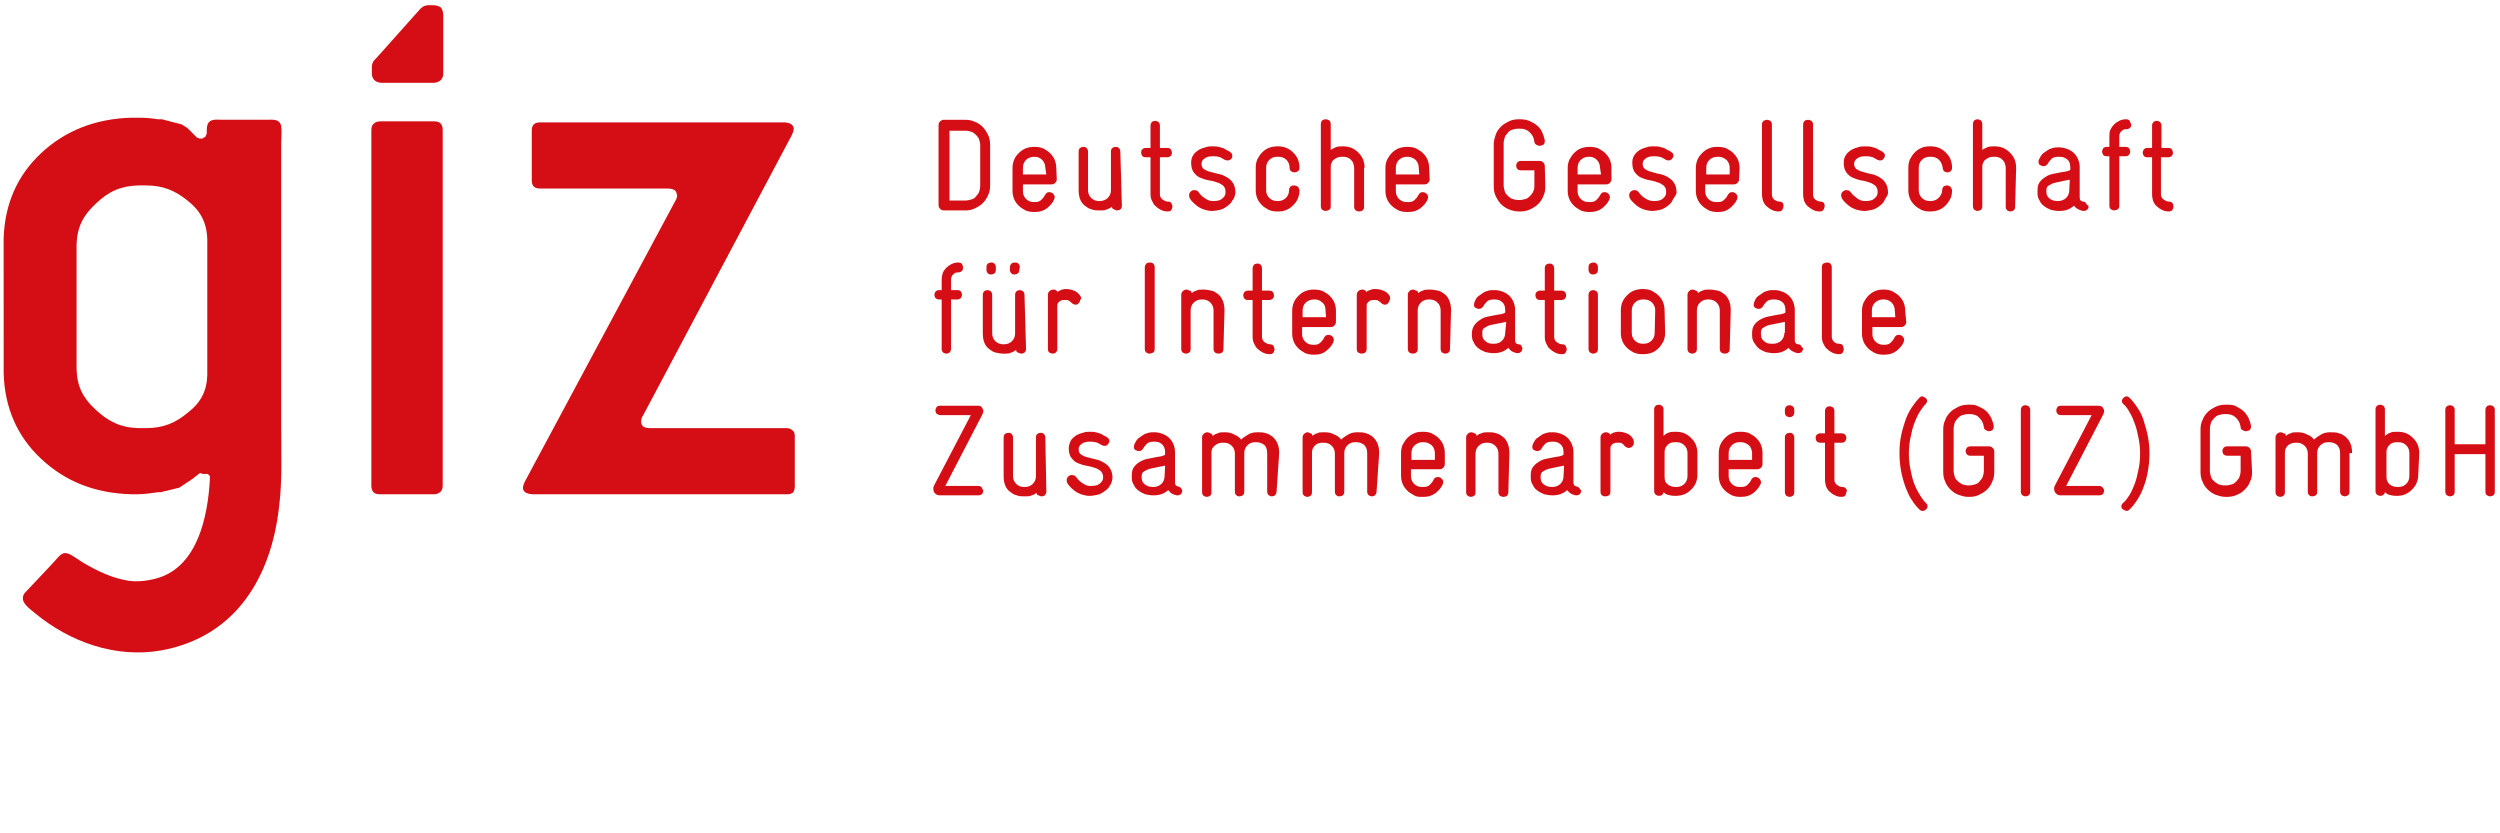
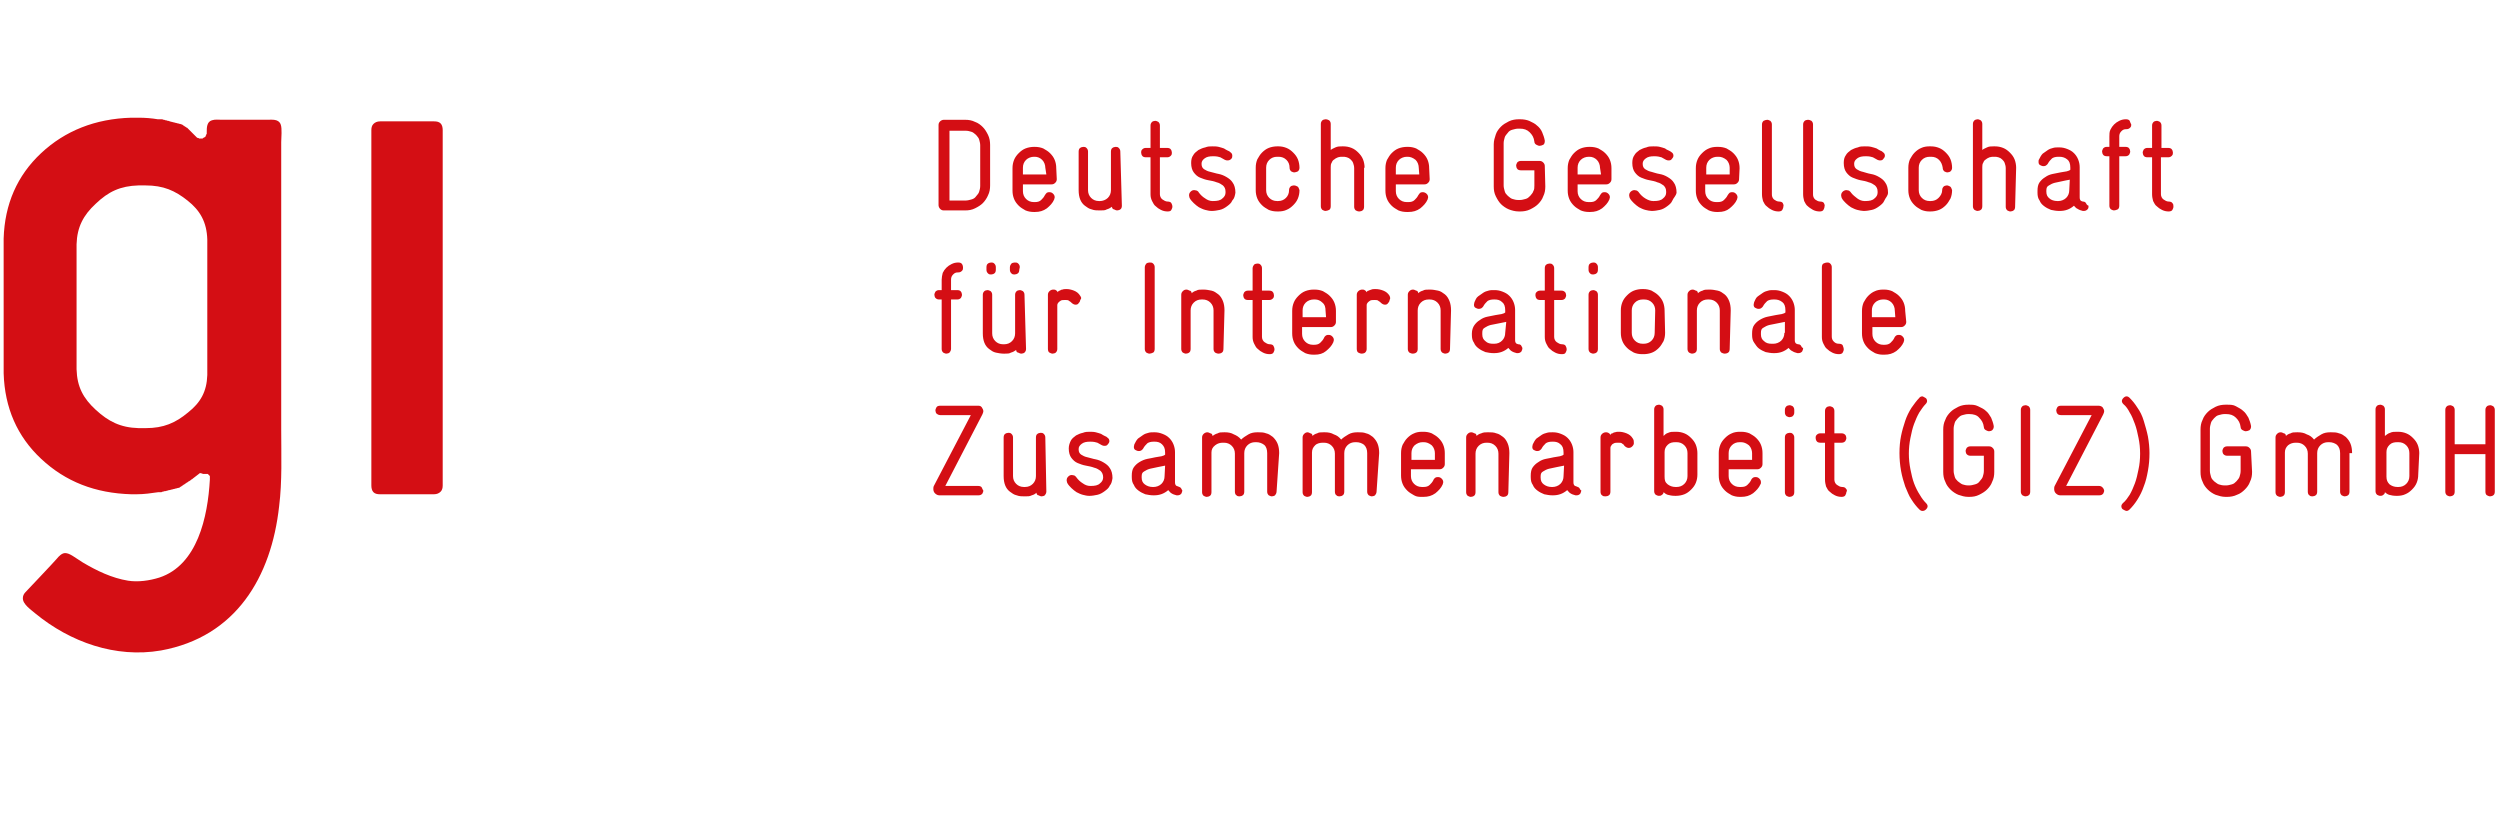
<svg xmlns="http://www.w3.org/2000/svg" version="1.1" id="Ebene_1" x="0px" y="0px" viewBox="0 0 480 160" style="enable-background:new 0 0 480 160;" xml:space="preserve">
  <style type="text/css">
	.st0{fill:#D40E14;}
</style>
-   <path class="st0" d="M39.8,72V46c-0.1-3.4-1.4-5.6-3.8-7.5c-2.4-1.9-4.6-2.9-8.1-2.9h-1.3c-3.5,0.1-5.8,1.2-8.2,3.5  c-2.4,2.2-3.6,4.5-3.7,7.8v24c0.1,3.4,1.3,5.6,3.7,7.8c2.4,2.2,4.7,3.4,8.2,3.5H28c3.4,0,5.7-1,8.1-3C38.5,77.3,39.7,75.2,39.8,72   M38.3,90.9c-0.4,0.3-0.8,0.6-1.3,1l-0.1,0.1c-0.1,0-0.2,0.1-0.3,0.2c-0.1,0.1-0.2,0.1-0.3,0.2c-0.1,0-0.2,0.1-0.3,0.2  c-0.1,0-0.2,0.1-0.3,0.2c-0.1,0-0.2,0.1-0.3,0.2c-0.1,0-0.2,0.1-0.3,0.2c-0.1,0-0.2,0.1-0.3,0.2c-0.1,0-0.2,0.1-0.3,0.2  c-0.1,0-0.2,0.1-0.4,0.1c-0.1,0-0.2,0.1-0.4,0.1c-0.1,0-0.2,0.1-0.4,0.1c-0.1,0-0.2,0.1-0.4,0.1c-0.1,0-0.2,0.1-0.4,0.1  s-0.2,0.1-0.4,0.1c-0.1,0-0.2,0.1-0.4,0.1c-0.1,0-0.2,0-0.4,0.1c-0.1,0-0.2,0-0.3,0.1c-0.1,0-0.2,0-0.3,0s-0.2,0-0.3,0  c-1.4,0.2-2.7,0.4-4.2,0.4h-1c-6.9-0.2-12.6-2.4-17.3-6.8c-4.6-4.3-7-9.8-7.2-16.4V45.8c0.2-6.6,2.6-12.1,7.2-16.4  s10.4-6.6,17.3-6.8h1.4c1.3,0,2.5,0.1,3.7,0.3l0.3,0c0.1,0,0.2,0,0.4,0s0.2,0,0.4,0.1c0.1,0,0.2,0,0.4,0.1c0.1,0,0.2,0,0.4,0.1  c0.1,0,0.2,0,0.4,0.1c0.1,0,0.2,0.1,0.4,0.1c0.1,0,0.2,0.1,0.4,0.1c0.1,0,0.2,0.1,0.4,0.1c0.1,0,0.2,0.1,0.4,0.1  c0.1,0,0.2,0.1,0.4,0.1c0.1,0,0.2,0.1,0.3,0.1c0.1,0,0.2,0.1,0.3,0.2c0.1,0,0.2,0.1,0.3,0.2c0.1,0,0.2,0.1,0.3,0.2l0.1,0l0.1,0.1  l0.1,0.1l0.1,0.1l0.1,0.1l0.1,0.1l0.1,0.1l0.1,0.1l0.1,0.1l0.1,0.1l0.1,0.1l0.1,0.1l0.1,0.1l0.1,0.1l0.1,0.1l0.1,0.1l0.1,0.1  l0.1,0.1c0,0,0.1,0.1,0.2,0.2c0,0,0.1,0.1,0.2,0.1c0.1,0,0.2,0,0.2,0.1c0.1,0,0.2,0,0.3,0c0.1,0,0.2,0,0.3,0c0.1,0,0.2,0,0.2-0.1  c0.1,0,0.1-0.1,0.2-0.1c0.1,0,0.1-0.1,0.2-0.1c0,0,0.1-0.1,0.1-0.2s0.1-0.1,0.1-0.2c0-0.1,0-0.1,0.1-0.2c0-0.1,0-0.2,0-0.3  c0-0.9,0-2,1-2.3c0.6-0.2,1.3-0.1,1.9-0.1h5.7h3c0.9,0,2.2-0.2,2.6,0.9c0.3,0.8,0.1,2.5,0.1,3.4v12.1v28.3v14.8  c0,4.9,0.2,9.9-0.4,14.7c-1.5,13.6-8.3,25.1-22.7,27.7c-8.7,1.5-17.4-1.6-24.1-7.1c-0.8-0.7-2.5-1.8-2.4-3c0-0.4,0.2-0.8,0.5-1.1  c0,0,5.6-5.9,6-6.4c0.4-0.5,1-1.1,1.6-1.1c0.9,0,1.8,0.8,3.4,1.8c2.7,1.6,5.6,3,8.7,3.5c1.9,0.3,4.1,0,6-0.6  c7.3-2.4,9.3-11.6,9.7-18.8v-0.1c0,0,0-0.1,0-0.1s0-0.1,0-0.1c0,0,0-0.1,0-0.1c0,0,0-0.1,0-0.1c0,0,0-0.1,0-0.1c0,0,0,0,0-0.1  c0,0,0,0-0.1-0.1c0,0,0,0-0.1-0.1c0,0,0,0-0.1-0.1c0,0,0,0-0.1-0.1c0,0,0,0-0.1,0c0,0-0.1,0-0.1,0c0,0-0.1,0-0.1,0s-0.1,0-0.1,0  c0,0-0.1,0-0.1,0s-0.1,0-0.1,0c0,0-0.1,0-0.1,0s-0.1,0-0.1,0s-0.1,0-0.1,0c0,0-0.1,0-0.1,0C38.5,90.8,38.3,90.8,38.3,90.9" />
-   <path class="st0" d="M152.6,93.3v-9.5c0-0.5-0.1-1-0.5-1.2c-0.3-0.3-0.7-0.4-1.1-0.4h-26.1c-0.6,0-1.1-0.1-1.4-0.3  c-0.2-0.2-0.4-0.5-0.4-0.9c0-0.4,0.1-0.9,0.3-1.1l28.7-54.1c0.1-0.2,0.1-0.4,0.2-0.5c0-0.2,0.1-0.4,0.1-0.5c0-0.8-0.6-1.2-1.7-1.3  h-47c-1.1,0-1.6,0.5-1.6,1.6v9.5c0,1.1,0.5,1.6,1.6,1.6h24.5c0.5,0,1,0.1,1.3,0.3c0.3,0.2,0.4,0.5,0.5,1c0,0.2,0,0.4-0.1,0.5  c0,0.2-0.1,0.4-0.2,0.5l-29,54.1c-0.1,0.2-0.1,0.4-0.2,0.5c0,0.2-0.1,0.4-0.1,0.5c0,0.8,0.6,1.2,1.8,1.3h48.9c0.5,0,1-0.1,1.2-0.4  C152.5,94.3,152.6,93.8,152.6,93.3" />
-   <path class="st0" d="M71.4,14.2c0,0.5,0.2,0.9,0.5,1.2c0.3,0.3,0.8,0.5,1.4,0.5h9.9c0.6,0,1.1-0.2,1.4-0.5c0.3-0.3,0.5-0.7,0.5-1.2  v-0.3v-11c0-0.6-0.2-1.2-0.5-1.5C84.3,1.2,83.8,1,83.2,1h-0.8c-0.6,0-1.1,0.1-1.7,0.7L72.4,11L72,11.4c-0.5,0.5-0.6,1-0.6,1.5v1  C71.4,14,71.4,14.2,71.4,14.2" />
+   <path class="st0" d="M39.8,72V46c-0.1-3.4-1.4-5.6-3.8-7.5c-2.4-1.9-4.6-2.9-8.1-2.9h-1.3c-3.5,0.1-5.8,1.2-8.2,3.5  c-2.4,2.2-3.6,4.5-3.7,7.8v24c0.1,3.4,1.3,5.6,3.7,7.8c2.4,2.2,4.7,3.4,8.2,3.5H28c3.4,0,5.7-1,8.1-3C38.5,77.3,39.7,75.2,39.8,72   M38.3,90.9c-0.4,0.3-0.8,0.6-1.3,1l-0.1,0.1c-0.1,0-0.2,0.1-0.3,0.2c-0.1,0.1-0.2,0.1-0.3,0.2c-0.1,0-0.2,0.1-0.3,0.2  c-0.1,0-0.2,0.1-0.3,0.2c-0.1,0-0.2,0.1-0.3,0.2c-0.1,0-0.2,0.1-0.3,0.2c-0.1,0-0.2,0.1-0.3,0.2c-0.1,0-0.2,0.1-0.3,0.2  c-0.1,0-0.2,0.1-0.4,0.1c-0.1,0-0.2,0.1-0.4,0.1c-0.1,0-0.2,0.1-0.4,0.1c-0.1,0-0.2,0.1-0.4,0.1c-0.1,0-0.2,0.1-0.4,0.1  s-0.2,0.1-0.4,0.1c-0.1,0-0.2,0.1-0.4,0.1c-0.1,0-0.2,0-0.4,0.1c-0.1,0-0.2,0-0.3,0.1c-0.1,0-0.2,0-0.3,0s-0.2,0-0.3,0  c-1.4,0.2-2.7,0.4-4.2,0.4h-1c-6.9-0.2-12.6-2.4-17.3-6.8c-4.6-4.3-7-9.8-7.2-16.4V45.8c0.2-6.6,2.6-12.1,7.2-16.4  s10.4-6.6,17.3-6.8h1.4c1.3,0,2.5,0.1,3.7,0.3l0.3,0c0.1,0,0.2,0,0.4,0s0.2,0,0.4,0.1c0.1,0,0.2,0,0.4,0.1c0.1,0,0.2,0,0.4,0.1  c0.1,0,0.2,0,0.4,0.1c0.1,0,0.2,0.1,0.4,0.1c0.1,0,0.2,0.1,0.4,0.1c0.1,0,0.2,0.1,0.4,0.1c0.1,0,0.2,0.1,0.4,0.1  c0.1,0,0.2,0.1,0.4,0.1c0.1,0,0.2,0.1,0.3,0.1c0.1,0,0.2,0.1,0.3,0.2c0.1,0,0.2,0.1,0.3,0.2c0.1,0,0.2,0.1,0.3,0.2l0.1,0l0.1,0.1  l0.1,0.1l0.1,0.1l0.1,0.1l0.1,0.1l0.1,0.1l0.1,0.1l0.1,0.1l0.1,0.1l0.1,0.1l0.1,0.1l0.1,0.1l0.1,0.1l0.1,0.1l0.1,0.1l0.1,0.1  l0.1,0.1c0,0,0.1,0.1,0.2,0.2c0,0,0.1,0.1,0.2,0.1c0.1,0,0.2,0,0.2,0.1c0.1,0,0.2,0,0.3,0c0.1,0,0.2,0,0.3,0c0.1,0,0.2,0,0.2-0.1  c0.1,0,0.1-0.1,0.2-0.1c0.1,0,0.1-0.1,0.2-0.1c0,0,0.1-0.1,0.1-0.2s0.1-0.1,0.1-0.2c0-0.1,0-0.1,0.1-0.2c0-0.1,0-0.2,0-0.3  c0-0.9,0-2,1-2.3c0.6-0.2,1.3-0.1,1.9-0.1h5.7h3c0.9,0,2.2-0.2,2.6,0.9c0.3,0.8,0.1,2.5,0.1,3.4v12.1v28.3v14.8  c0,4.9,0.2,9.9-0.4,14.7c-1.5,13.6-8.3,25.1-22.7,27.7c-8.7,1.5-17.4-1.6-24.1-7.1c-0.8-0.7-2.5-1.8-2.4-3c0-0.4,0.2-0.8,0.5-1.1  c0,0,5.6-5.9,6-6.4c0.4-0.5,1-1.1,1.6-1.1c0.9,0,1.8,0.8,3.4,1.8c2.7,1.6,5.6,3,8.7,3.5c1.9,0.3,4.1,0,6-0.6  c7.3-2.4,9.3-11.6,9.7-18.8v-0.1c0,0,0-0.1,0-0.1s0-0.1,0-0.1c0,0,0-0.1,0-0.1c0,0,0-0.1,0-0.1c0,0,0-0.1,0-0.1c0,0,0,0,0-0.1  c0,0,0,0-0.1-0.1c0,0,0,0-0.1-0.1c0,0,0,0-0.1-0.1c0,0,0,0-0.1-0.1c0,0,0,0-0.1,0c0,0-0.1,0-0.1,0s-0.1,0-0.1,0  c0,0-0.1,0-0.1,0s-0.1,0-0.1,0c0,0-0.1,0-0.1,0s-0.1,0-0.1,0s-0.1,0-0.1,0c0,0-0.1,0-0.1,0C38.5,90.8,38.3,90.8,38.3,90.9" />
  <path class="st0" d="M85,25c0-0.5-0.1-1-0.4-1.3c-0.3-0.3-0.7-0.4-1.3-0.4H73c-0.6,0-1,0.2-1.3,0.5c-0.3,0.3-0.4,0.7-0.4,1.2v0.3  v38.7v29.2c0,0.5,0.1,1,0.4,1.3c0.3,0.3,0.7,0.4,1.3,0.4h10.3c0.6,0,1-0.2,1.3-0.5c0.3-0.3,0.4-0.7,0.4-1.2V25z" />
  <path class="st0" d="M188.5,93.6c-0.1-0.2-0.4-0.3-0.7-0.3h-6.3l7.1-13.7c0.1-0.2,0.2-0.5,0.2-0.6c0-0.3-0.1-0.5-0.3-0.8  s-0.5-0.3-0.8-0.3h-7.2c-0.3,0-0.6,0.1-0.7,0.3c-0.1,0.2-0.2,0.4-0.2,0.6s0.1,0.5,0.2,0.6s0.4,0.3,0.7,0.3h5.9l-7.1,13.6  c-0.1,0.2-0.1,0.4-0.1,0.6c0,0.3,0.1,0.6,0.3,0.8c0.2,0.2,0.5,0.4,0.8,0.4h7.6c0.3,0,0.5-0.1,0.7-0.3c0.1-0.2,0.2-0.4,0.2-0.6  C188.7,94.1,188.6,93.8,188.5,93.6 M200.7,84c0-0.3-0.1-0.5-0.3-0.7c-0.2-0.2-0.4-0.2-0.6-0.2s-0.5,0.1-0.6,0.2  c-0.2,0.1-0.3,0.4-0.3,0.7v7.4c0,0.6-0.2,1.1-0.6,1.5c-0.4,0.4-0.9,0.6-1.5,0.6h-0.2c-0.6,0-1.1-0.2-1.5-0.6  c-0.4-0.4-0.6-0.9-0.6-1.5V84c0-0.3-0.1-0.5-0.3-0.7c-0.2-0.2-0.4-0.2-0.6-0.2s-0.5,0.1-0.6,0.2c-0.2,0.1-0.3,0.4-0.3,0.7v7.4  c0,0.7,0.1,1.3,0.3,1.8c0.2,0.5,0.5,0.9,0.9,1.2c0.4,0.3,0.8,0.6,1.3,0.7c0.5,0.2,1,0.2,1.5,0.2h0.2c0.5,0,0.8,0,1.2-0.2  c0.4-0.1,0.7-0.3,0.9-0.5c0,0.3,0.2,0.5,0.4,0.5c0.2,0.1,0.4,0.2,0.6,0.2s0.5-0.1,0.6-0.2s0.3-0.4,0.3-0.7L200.7,84L200.7,84z   M213.6,91.8c0-0.8-0.2-1.5-0.5-1.9c-0.3-0.5-0.7-0.8-1.2-1.1c-0.5-0.3-1-0.5-1.5-0.6c-0.6-0.1-1.1-0.3-1.6-0.4  c-0.5-0.1-0.9-0.3-1.2-0.5c-0.3-0.2-0.5-0.5-0.5-1v-0.1c0-0.4,0.2-0.7,0.6-1s0.9-0.4,1.6-0.4h0.1c0.6,0,1,0.1,1.3,0.2  c0.3,0.2,0.6,0.3,0.9,0.5c0.2,0.1,0.4,0.1,0.5,0.1c0.3,0,0.5-0.1,0.6-0.3c0.2-0.2,0.3-0.4,0.3-0.6c0-0.3-0.1-0.5-0.4-0.7  c-0.1-0.1-0.2-0.2-0.5-0.3c-0.2-0.1-0.4-0.2-0.7-0.4c-0.3-0.1-0.6-0.2-1-0.3c-0.4-0.1-0.8-0.1-1.2-0.1h0c-0.4,0-0.8,0-1.3,0.2  c-0.5,0.1-0.9,0.3-1.3,0.5c-0.4,0.3-0.8,0.6-1,1s-0.4,0.9-0.4,1.5c0,0.8,0.2,1.4,0.5,1.8c0.3,0.4,0.7,0.8,1.2,1  c0.5,0.2,1,0.4,1.6,0.5c0.5,0.1,1.1,0.2,1.6,0.4c0.5,0.1,0.9,0.4,1.2,0.6c0.3,0.3,0.5,0.7,0.5,1.2v0.1c0,0.4-0.2,0.8-0.6,1.1  c-0.4,0.4-1,0.5-1.8,0.5h-0.1c-0.5,0-1-0.2-1.4-0.5c-0.5-0.3-0.9-0.7-1.2-1.1c-0.1-0.2-0.3-0.3-0.4-0.4c-0.1,0-0.3-0.1-0.5-0.1  c-0.3,0-0.5,0.1-0.7,0.3c-0.2,0.2-0.3,0.4-0.3,0.7c0,0,0,0.2,0.1,0.5c0.2,0.4,0.5,0.7,0.8,1c0.3,0.3,0.7,0.6,1,0.8  c0.4,0.2,0.8,0.4,1.2,0.5c0.4,0.1,0.8,0.2,1.2,0.2h0.1c0.5,0,1-0.1,1.5-0.2c0.5-0.1,1-0.4,1.4-0.7c0.4-0.3,0.8-0.6,1-1.1  C213.4,92.9,213.5,92.4,213.6,91.8L213.6,91.8L213.6,91.8z M226.8,93.8c-0.1-0.2-0.3-0.3-0.6-0.4c-0.5-0.1-0.6-0.4-0.6-0.8v-5.8  c0-0.5-0.1-1-0.3-1.5c-0.2-0.5-0.5-0.9-0.8-1.2c-0.4-0.4-0.8-0.6-1.3-0.8c-0.5-0.2-1-0.3-1.5-0.3h-0.2c-0.3,0-0.7,0-1,0.1  c-0.4,0.1-0.7,0.2-1,0.4c-0.3,0.2-0.6,0.4-1,0.7c-0.3,0.3-0.5,0.7-0.7,1.1c0,0.1-0.1,0.3-0.1,0.5c0,0.3,0.1,0.5,0.3,0.6  c0.2,0.1,0.4,0.2,0.6,0.2c0.2,0,0.3,0,0.5-0.1c0.1-0.1,0.3-0.2,0.4-0.4c0.2-0.4,0.5-0.7,0.8-1c0.3-0.2,0.7-0.3,1.2-0.3h0.2  c0.5,0,1,0.1,1.4,0.5s0.6,0.8,0.6,1.6c0,0,0,0.1,0,0.2s0,0.1,0,0.2c-0.1,0.1-0.3,0.2-0.7,0.3s-0.8,0.1-1.2,0.2s-1,0.2-1.5,0.3  c-0.5,0.1-1,0.3-1.5,0.6c-0.5,0.3-0.8,0.6-1.1,1c-0.3,0.4-0.4,1-0.4,1.6v0.3c0,0.6,0.1,1.1,0.4,1.5c0.2,0.5,0.5,0.8,0.9,1.1  c0.4,0.3,0.8,0.5,1.3,0.7c0.5,0.1,1,0.2,1.5,0.2h0.2c1,0,1.9-0.3,2.7-1c0.2,0.2,0.4,0.5,0.6,0.6c0.3,0.2,0.6,0.3,1,0.4  c0,0,0.1,0,0.2,0c0.3,0,0.5-0.1,0.7-0.3c0.1-0.2,0.2-0.4,0.2-0.7C227,94.2,226.9,94,226.8,93.8 M223.6,91.4c0,0.6-0.2,1.1-0.6,1.5  c-0.4,0.4-1,0.6-1.5,0.6h-0.2c-0.6,0-1.1-0.2-1.5-0.5c-0.4-0.3-0.6-0.7-0.6-1.3v-0.2c0-0.5,0.1-0.8,0.5-1c0.3-0.2,0.7-0.4,1.1-0.5  s1-0.2,1.4-0.3c0.5-0.1,1-0.2,1.5-0.3L223.6,91.4L223.6,91.4z M245.6,87c0-0.7-0.1-1.3-0.3-1.8c-0.2-0.5-0.5-0.9-0.9-1.3  c-0.4-0.3-0.8-0.6-1.3-0.7c-0.5-0.2-1-0.2-1.5-0.2h-0.2c-0.6,0-1.2,0.1-1.7,0.4c-0.5,0.3-1,0.6-1.4,1c-0.4-0.5-0.9-0.8-1.4-1  c-0.5-0.3-1.1-0.4-1.7-0.4h-0.2c-0.5,0-0.9,0-1.2,0.2c-0.4,0.1-0.7,0.3-1,0.5c0-0.3-0.2-0.5-0.4-0.5c-0.2-0.1-0.4-0.2-0.6-0.2  s-0.5,0.1-0.7,0.3c-0.2,0.2-0.3,0.4-0.3,0.7v10.5c0,0.3,0.1,0.5,0.3,0.7c0.2,0.1,0.4,0.2,0.6,0.2s0.5-0.1,0.6-0.2  c0.2-0.1,0.3-0.4,0.3-0.7v-7.6c0-0.6,0.2-1,0.7-1.4c0.5-0.4,1-0.5,1.5-0.5h0.2c0.6,0,1.1,0.2,1.5,0.6c0.4,0.4,0.6,0.9,0.6,1.5v7.3  c0,0.3,0.1,0.6,0.3,0.7c0.2,0.2,0.4,0.2,0.6,0.2c0.2,0,0.5-0.1,0.6-0.2c0.2-0.1,0.3-0.4,0.3-0.7V87c0-0.6,0.2-1.1,0.6-1.5  s0.9-0.6,1.5-0.6h0.2c0.6,0,1.1,0.2,1.5,0.5s0.6,0.9,0.6,1.6v7.4c0,0.3,0.1,0.5,0.3,0.7c0.2,0.1,0.4,0.2,0.6,0.2s0.5-0.1,0.6-0.2  s0.3-0.4,0.3-0.7L245.6,87L245.6,87z M264.8,87c0-0.7-0.1-1.3-0.3-1.8c-0.2-0.5-0.5-0.9-0.9-1.3c-0.4-0.3-0.8-0.6-1.3-0.7  c-0.5-0.2-1-0.2-1.5-0.2h-0.2c-0.6,0-1.2,0.1-1.7,0.4c-0.5,0.3-1,0.6-1.4,1c-0.4-0.5-0.8-0.8-1.4-1c-0.5-0.3-1.1-0.4-1.7-0.4h-0.3  c-0.5,0-0.9,0-1.2,0.2c-0.4,0.1-0.7,0.3-0.9,0.5c0-0.3-0.2-0.5-0.4-0.5c-0.2-0.1-0.4-0.2-0.5-0.2c-0.3,0-0.5,0.1-0.7,0.3  c-0.2,0.2-0.3,0.4-0.3,0.7v10.5c0,0.3,0.1,0.5,0.3,0.7c0.2,0.1,0.4,0.2,0.6,0.2c0.2,0,0.5-0.1,0.6-0.2c0.2-0.1,0.3-0.4,0.3-0.7v-7.6  c0-0.6,0.2-1,0.6-1.4c0.4-0.4,1-0.5,1.5-0.5h0.2c0.6,0,1.1,0.2,1.5,0.6c0.4,0.4,0.6,0.9,0.6,1.5v7.3c0,0.3,0.1,0.6,0.3,0.7  c0.2,0.2,0.4,0.2,0.6,0.2s0.5-0.1,0.6-0.2c0.2-0.1,0.3-0.4,0.3-0.7V87c0-0.6,0.2-1.1,0.6-1.5c0.4-0.4,0.9-0.6,1.5-0.6h0.2  c0.6,0,1.1,0.2,1.5,0.5c0.4,0.4,0.6,0.9,0.6,1.6v7.4c0,0.3,0.1,0.5,0.3,0.7c0.2,0.1,0.4,0.2,0.6,0.2c0.2,0,0.5-0.1,0.6-0.2  s0.3-0.4,0.3-0.7L264.8,87L264.8,87z M277.4,87c0-0.6-0.1-1.1-0.3-1.6c-0.2-0.5-0.5-0.9-0.9-1.3c-0.4-0.4-0.8-0.6-1.3-0.9  c-0.5-0.2-1-0.3-1.6-0.3h-0.3c-0.5,0-1.1,0.1-1.5,0.3c-0.5,0.2-0.9,0.5-1.3,0.9c-0.4,0.4-0.6,0.8-0.9,1.3c-0.2,0.5-0.3,1-0.3,1.6  v4.3c0,0.6,0.1,1.1,0.3,1.6c0.2,0.5,0.5,0.9,0.9,1.3c0.4,0.4,0.8,0.6,1.3,0.9s1,0.3,1.5,0.3h0.3c0.9,0,1.6-0.2,2.3-0.7  c0.6-0.5,1.1-1,1.4-1.7c0-0.1,0.1-0.3,0.1-0.4c0-0.3-0.1-0.5-0.3-0.7c-0.2-0.2-0.4-0.3-0.7-0.3c-0.2,0-0.3,0-0.5,0.1  c-0.1,0.1-0.3,0.2-0.4,0.5c-0.2,0.4-0.4,0.6-0.7,0.9c-0.3,0.3-0.7,0.4-1.2,0.4h-0.3c-0.6,0-1.1-0.2-1.5-0.6  c-0.4-0.4-0.6-0.9-0.6-1.5v-1.3h5.5c0.3,0,0.5-0.1,0.7-0.3c0.2-0.2,0.3-0.4,0.3-0.7L277.4,87L277.4,87z M275.5,88.3h-4.5V87  c0-0.6,0.2-1.1,0.6-1.5c0.5-0.4,1-0.6,1.5-0.6h0.3c0.5,0,1,0.2,1.5,0.6c0.4,0.4,0.6,1,0.6,1.5L275.5,88.3L275.5,88.3z M289.8,87  c0-0.7-0.1-1.3-0.3-1.8c-0.2-0.5-0.5-1-0.9-1.3c-0.4-0.3-0.8-0.6-1.3-0.7c-0.5-0.2-1-0.2-1.5-0.2h-0.2c-0.4,0-0.8,0-1.2,0.2  c-0.4,0.1-0.7,0.3-0.9,0.5c0-0.3-0.2-0.5-0.4-0.5c-0.2-0.1-0.4-0.2-0.6-0.2c-0.3,0-0.5,0.1-0.7,0.3c-0.2,0.2-0.3,0.4-0.3,0.7v10.5  c0,0.3,0.1,0.5,0.3,0.7c0.2,0.1,0.4,0.2,0.6,0.2s0.5-0.1,0.6-0.2c0.2-0.1,0.3-0.4,0.3-0.7v-7.4c0-0.6,0.2-1.1,0.6-1.5  c0.4-0.4,0.9-0.6,1.5-0.6h0.2c0.6,0,1.1,0.2,1.5,0.6c0.4,0.4,0.6,0.9,0.6,1.5v7.4c0,0.3,0.1,0.5,0.3,0.7c0.2,0.1,0.4,0.2,0.7,0.2  c0.2,0,0.5-0.1,0.6-0.2c0.2-0.1,0.3-0.4,0.3-0.7L289.8,87L289.8,87z M303.3,93.8c-0.1-0.2-0.3-0.3-0.6-0.4c-0.5-0.1-0.6-0.4-0.6-0.8  v-5.8c0-0.5-0.1-1-0.3-1.5c-0.2-0.5-0.5-0.9-0.8-1.2c-0.4-0.4-0.8-0.6-1.3-0.8c-0.5-0.2-1-0.3-1.5-0.3H298c-0.3,0-0.7,0-1,0.1  c-0.4,0.1-0.7,0.2-1,0.4c-0.3,0.2-0.6,0.4-1,0.7c-0.3,0.3-0.5,0.7-0.7,1.1c0,0.1-0.1,0.3-0.1,0.5c0,0.3,0.1,0.5,0.3,0.6  c0.2,0.1,0.4,0.2,0.6,0.2c0.2,0,0.3,0,0.5-0.1c0.1-0.1,0.3-0.2,0.4-0.4c0.2-0.4,0.5-0.7,0.8-1c0.3-0.2,0.7-0.3,1.2-0.3h0.2  c0.5,0,1,0.1,1.4,0.5c0.4,0.3,0.6,0.8,0.6,1.6c0,0,0,0.1,0,0.2s0,0.1,0,0.2c-0.1,0.1-0.3,0.2-0.7,0.3s-0.8,0.1-1.2,0.2  s-1,0.2-1.5,0.3c-0.5,0.1-1,0.3-1.4,0.6c-0.5,0.3-0.8,0.6-1.1,1c-0.3,0.4-0.4,1-0.4,1.6v0.3c0,0.6,0.1,1.1,0.4,1.5  c0.2,0.5,0.5,0.8,0.9,1.1s0.8,0.5,1.3,0.7c0.5,0.1,1,0.2,1.5,0.2h0.2c1,0,1.9-0.3,2.7-1c0.2,0.2,0.4,0.5,0.6,0.6  c0.3,0.2,0.6,0.3,1,0.4c0,0,0.1,0,0.2,0c0.3,0,0.5-0.1,0.7-0.3c0.1-0.2,0.2-0.4,0.2-0.7C303.5,94.2,303.4,94,303.3,93.8 M300.2,91.4  c0,0.6-0.2,1.1-0.6,1.5c-0.4,0.4-1,0.6-1.5,0.6h-0.2c-0.6,0-1.1-0.2-1.5-0.5c-0.4-0.3-0.6-0.7-0.6-1.3v-0.2c0-0.5,0.1-0.8,0.5-1  c0.3-0.2,0.7-0.4,1.1-0.5s1-0.2,1.4-0.3c0.5-0.1,1-0.2,1.5-0.3L300.2,91.4L300.2,91.4z M313.5,84.2c-0.3-0.5-0.7-0.8-1.2-1  c-0.5-0.2-1-0.3-1.4-0.3c-0.3,0-0.6,0-0.8,0.1c-0.2,0-0.4,0.1-0.5,0.2c-0.2,0-0.3,0.1-0.4,0.3c-0.1-0.2-0.2-0.3-0.4-0.4  s-0.3-0.1-0.5-0.1c-0.2,0-0.5,0.1-0.7,0.3c-0.2,0.2-0.3,0.4-0.3,0.7v10.4c0,0.3,0.1,0.6,0.3,0.7c0.2,0.2,0.4,0.2,0.7,0.2  c0.2,0,0.5-0.1,0.6-0.2c0.2-0.1,0.3-0.4,0.3-0.7v-7.8c0-0.2,0-0.4,0-0.6c0-0.2,0.1-0.4,0.2-0.5c0.1-0.2,0.3-0.3,0.5-0.4  c0.2-0.1,0.5-0.1,0.9-0.1c0.3,0,0.5,0,0.7,0.2c0.2,0.1,0.3,0.2,0.4,0.4c0.2,0.2,0.5,0.4,0.8,0.4s0.5-0.1,0.7-0.3  c0.2-0.2,0.3-0.4,0.3-0.6C313.7,84.7,313.7,84.5,313.5,84.2 M325.9,87c0-0.5-0.1-1.1-0.3-1.6c-0.2-0.5-0.5-0.9-0.9-1.3  c-0.4-0.4-0.8-0.7-1.3-0.9c-0.5-0.2-1-0.3-1.6-0.3h-0.2c-0.5,0-0.9,0-1.3,0.2c-0.4,0.1-0.7,0.4-0.9,0.6v-5.1c0-0.3-0.1-0.5-0.3-0.7  c-0.2-0.1-0.4-0.2-0.6-0.2s-0.5,0.1-0.6,0.2c-0.2,0.2-0.3,0.4-0.3,0.7v15.7c0,0.3,0.1,0.5,0.3,0.7c0.2,0.1,0.4,0.2,0.6,0.2  s0.4,0,0.6-0.2c0.2-0.1,0.3-0.3,0.3-0.5c0.2,0.2,0.5,0.4,0.8,0.5c0.4,0.1,0.8,0.2,1.4,0.2h0.2c0.5,0,1.1-0.1,1.6-0.3  c0.5-0.2,0.9-0.5,1.3-0.9c0.4-0.4,0.7-0.8,0.9-1.3c0.2-0.5,0.3-1,0.3-1.6L325.9,87L325.9,87z M324,91.4c0,0.6-0.2,1.1-0.6,1.5  c-0.4,0.4-0.9,0.6-1.5,0.6h-0.2c-0.6,0-1.1-0.2-1.5-0.5c-0.5-0.4-0.6-0.8-0.6-1.5v-4.7c0-0.6,0.2-1,0.6-1.4c0.4-0.4,0.9-0.5,1.5-0.5  h0.2c0.6,0,1.1,0.2,1.5,0.6c0.4,0.4,0.6,0.9,0.6,1.5L324,91.4L324,91.4z M338.4,87c0-0.6-0.1-1.1-0.3-1.6c-0.2-0.5-0.5-0.9-0.9-1.3  c-0.4-0.4-0.8-0.6-1.3-0.9c-0.5-0.2-1-0.3-1.6-0.3H334c-0.5,0-1.1,0.1-1.5,0.3c-0.5,0.2-0.9,0.5-1.3,0.9c-0.4,0.4-0.7,0.8-0.9,1.3  c-0.2,0.5-0.3,1-0.3,1.6v4.3c0,0.6,0.1,1.1,0.3,1.6c0.2,0.5,0.5,0.9,0.9,1.3c0.4,0.4,0.8,0.6,1.3,0.9c0.5,0.2,1,0.3,1.5,0.3h0.3  c0.9,0,1.6-0.2,2.3-0.7c0.6-0.5,1.1-1,1.4-1.7c0.1-0.1,0.1-0.3,0.1-0.4c0-0.3-0.1-0.5-0.3-0.7c-0.2-0.2-0.4-0.3-0.7-0.3  c-0.2,0-0.3,0-0.5,0.1c-0.1,0.1-0.3,0.2-0.4,0.5c-0.2,0.4-0.4,0.6-0.7,0.9c-0.3,0.3-0.7,0.4-1.2,0.4H334c-0.6,0-1.1-0.2-1.5-0.6  c-0.4-0.4-0.6-0.9-0.6-1.5v-1.3h5.5c0.3,0,0.5-0.1,0.7-0.3c0.2-0.2,0.3-0.4,0.3-0.7L338.4,87L338.4,87z M336.4,88.3h-4.5V87  c0-0.6,0.2-1.1,0.6-1.5c0.4-0.4,0.9-0.6,1.5-0.6h0.3c0.5,0,1,0.2,1.5,0.6c0.4,0.4,0.6,1,0.6,1.5L336.4,88.3L336.4,88.3z M344.5,78.7  c0-0.3-0.1-0.5-0.3-0.7c-0.2-0.1-0.4-0.2-0.6-0.2s-0.5,0.1-0.6,0.2c-0.2,0.2-0.3,0.4-0.3,0.7v0.5c0,0.3,0.1,0.5,0.3,0.7  c0.2,0.1,0.4,0.2,0.6,0.2s0.5-0.1,0.6-0.2c0.2-0.2,0.3-0.4,0.3-0.7V78.7z M344.5,84c0-0.3-0.1-0.5-0.3-0.7c-0.2-0.2-0.4-0.2-0.6-0.2  s-0.5,0.1-0.6,0.2c-0.2,0.1-0.3,0.4-0.3,0.7v10.5c0,0.3,0.1,0.5,0.3,0.7c0.2,0.1,0.4,0.2,0.6,0.2s0.5-0.1,0.6-0.2  c0.2-0.1,0.3-0.4,0.3-0.7V84z M354.4,93.8c-0.1-0.2-0.4-0.3-0.7-0.3c-0.4,0-0.7-0.2-1-0.4s-0.5-0.6-0.5-1V85h1.4  c0.3,0,0.5-0.1,0.7-0.3c0.1-0.2,0.2-0.4,0.2-0.6c0-0.2-0.1-0.5-0.2-0.6c-0.2-0.2-0.4-0.3-0.7-0.3h-1.4v-4.3c0-0.3-0.1-0.5-0.3-0.7  c-0.2-0.1-0.4-0.2-0.6-0.2s-0.5,0.1-0.6,0.2c-0.2,0.2-0.3,0.4-0.3,0.7v4.3h-0.9c-0.3,0-0.5,0.1-0.7,0.3c-0.2,0.2-0.2,0.4-0.2,0.6  c0,0.2,0.1,0.5,0.2,0.6c0.1,0.2,0.4,0.3,0.7,0.3h0.9v7.1c0,0.5,0.1,0.9,0.2,1.3c0.2,0.4,0.4,0.8,0.7,1c0.3,0.3,0.6,0.5,1,0.7  c0.4,0.2,0.8,0.3,1.3,0.3c0.3,0,0.6-0.1,0.7-0.3c0.1-0.2,0.2-0.4,0.2-0.6C354.7,94.2,354.6,94,354.4,93.8 M368.6,95  c-0.4-0.6-0.8-1.4-1.1-2.2c-0.3-0.8-0.5-1.7-0.7-2.7c-0.2-1-0.3-2-0.3-3c0-1,0.1-2,0.3-3c0.2-1,0.4-1.9,0.7-2.7  c0.3-0.8,0.6-1.5,1-2.2c0.4-0.6,0.8-1.2,1.2-1.6c0.2-0.2,0.3-0.4,0.3-0.6s-0.1-0.5-0.3-0.6s-0.5-0.3-0.6-0.3c-0.2,0-0.5,0.1-0.6,0.3  c-0.5,0.5-1,1.2-1.5,1.9c-0.5,0.8-0.9,1.6-1.2,2.5c-0.3,0.9-0.6,1.9-0.8,2.9c-0.2,1-0.3,2.1-0.3,3.3c0,1.1,0.1,2.3,0.3,3.4  c0.2,1.1,0.5,2.1,0.8,3c0.4,0.9,0.7,1.8,1.2,2.5c0.5,0.8,1,1.4,1.5,1.9c0.2,0.2,0.4,0.3,0.6,0.3c0.3,0,0.5-0.1,0.7-0.3  c0.2-0.2,0.3-0.4,0.3-0.6c0-0.2-0.1-0.4-0.3-0.6C369.4,96.2,369,95.7,368.6,95 M382.9,86.7c0-0.3-0.1-0.5-0.3-0.7  c-0.2-0.2-0.4-0.3-0.7-0.3h-3.6c-0.3,0-0.5,0.1-0.7,0.3c-0.1,0.2-0.2,0.4-0.2,0.6s0.1,0.5,0.2,0.6c0.2,0.2,0.4,0.3,0.7,0.3h2.6v2.9  c0,0.4-0.1,0.8-0.2,1.1c-0.1,0.4-0.4,0.6-0.6,0.9s-0.5,0.5-0.9,0.6c-0.4,0.1-0.7,0.2-1.1,0.2h-0.2c-0.4,0-0.8-0.1-1.1-0.2  s-0.6-0.4-0.9-0.6c-0.3-0.3-0.5-0.5-0.6-0.9c-0.1-0.4-0.2-0.7-0.2-1.1v-8.1c0-0.4,0.1-0.7,0.2-1.1c0.1-0.4,0.4-0.6,0.6-0.9  c0.3-0.3,0.5-0.5,0.9-0.6c0.4-0.1,0.7-0.2,1.1-0.2h0.2c0.8,0,1.5,0.2,1.9,0.7c0.5,0.5,0.8,1,0.9,1.8c0,0.3,0.2,0.5,0.4,0.6  c0.2,0.1,0.4,0.2,0.6,0.2s0.5-0.1,0.6-0.2c0.2-0.2,0.3-0.4,0.3-0.7v-0.1c-0.1-0.6-0.3-1.1-0.5-1.6c-0.3-0.5-0.6-1-1-1.3  c-0.4-0.4-0.9-0.6-1.5-0.9s-1.1-0.3-1.7-0.3h-0.2c-0.6,0-1.3,0.1-1.9,0.4c-0.6,0.3-1.1,0.6-1.5,1c-0.4,0.4-0.8,0.9-1,1.5  c-0.3,0.6-0.4,1.2-0.4,1.9v8.1c0,0.7,0.1,1.3,0.4,1.9c0.2,0.6,0.6,1.1,1,1.5c0.4,0.4,1,0.8,1.5,1c0.6,0.2,1.2,0.4,1.9,0.4h0.2  c0.7,0,1.3-0.1,1.9-0.4s1.1-0.6,1.5-1c0.4-0.4,0.8-0.9,1-1.5c0.3-0.6,0.4-1.2,0.4-1.9L382.9,86.7L382.9,86.7z M389.8,78.7  c0-0.3-0.1-0.5-0.3-0.7c-0.2-0.1-0.4-0.2-0.6-0.2s-0.5,0.1-0.6,0.2c-0.2,0.2-0.3,0.4-0.3,0.7v15.7c0,0.3,0.1,0.5,0.3,0.7  c0.2,0.1,0.4,0.2,0.6,0.2s0.5-0.1,0.6-0.2c0.2-0.1,0.3-0.4,0.3-0.7V78.7z M403.7,93.6c-0.2-0.2-0.4-0.3-0.7-0.3h-6.3l7.1-13.7  c0.1-0.2,0.2-0.5,0.2-0.6c0-0.3-0.1-0.5-0.3-0.8c-0.2-0.2-0.5-0.3-0.8-0.3h-7.2c-0.3,0-0.6,0.1-0.7,0.3c-0.1,0.2-0.2,0.4-0.2,0.6  s0.1,0.5,0.2,0.6c0.1,0.2,0.4,0.3,0.7,0.3h5.9l-7.1,13.6c-0.1,0.2-0.1,0.4-0.1,0.6c0,0.3,0.1,0.6,0.3,0.8s0.5,0.4,0.8,0.4h7.6  c0.3,0,0.5-0.1,0.7-0.3c0.1-0.2,0.2-0.4,0.2-0.6C404,94.1,403.9,93.8,403.7,93.6 M412.4,83.8c-0.2-1-0.5-2-0.8-3  c-0.3-1-0.7-1.8-1.2-2.5c-0.5-0.8-1-1.4-1.5-1.9c-0.2-0.2-0.4-0.3-0.6-0.3c-0.2,0-0.4,0.1-0.6,0.3c-0.2,0.2-0.3,0.4-0.3,0.6  s0.1,0.4,0.3,0.6c0.5,0.4,0.9,1,1.2,1.6c0.4,0.6,0.7,1.4,1,2.2c0.3,0.8,0.5,1.7,0.7,2.7c0.2,1,0.3,1.9,0.3,3c0,1.1-0.1,2.1-0.3,3  c-0.2,1-0.4,1.9-0.7,2.7c-0.3,0.8-0.6,1.5-1,2.2c-0.4,0.6-0.8,1.2-1.3,1.6c-0.2,0.2-0.3,0.4-0.3,0.6c0,0.2,0.1,0.5,0.3,0.6  s0.5,0.3,0.7,0.3s0.4-0.1,0.6-0.3c0.5-0.5,1-1.1,1.5-1.9s0.9-1.6,1.2-2.5c0.4-1,0.6-1.9,0.8-3c0.2-1.1,0.3-2.2,0.3-3.4  C412.7,86,412.6,84.9,412.4,83.8 M432.2,86.7c0-0.3-0.1-0.5-0.3-0.7c-0.2-0.2-0.4-0.3-0.7-0.3h-3.6c-0.3,0-0.5,0.1-0.7,0.3  c-0.1,0.2-0.2,0.4-0.2,0.6s0.1,0.5,0.2,0.6c0.2,0.2,0.4,0.3,0.7,0.3h2.6v2.9c0,0.4-0.1,0.8-0.2,1.1c-0.1,0.4-0.4,0.6-0.6,0.9  c-0.3,0.3-0.5,0.5-0.9,0.6c-0.4,0.1-0.7,0.2-1.1,0.2h-0.3c-0.4,0-0.8-0.1-1.1-0.2s-0.6-0.4-0.9-0.6c-0.3-0.3-0.5-0.5-0.6-0.9  c-0.1-0.4-0.2-0.7-0.2-1.1v-8.1c0-0.4,0.1-0.7,0.2-1.1c0.1-0.4,0.4-0.6,0.6-0.9c0.3-0.3,0.5-0.5,0.9-0.6c0.4-0.1,0.7-0.2,1.1-0.2  h0.3c0.8,0,1.4,0.2,1.9,0.7c0.5,0.5,0.8,1,0.9,1.8c0,0.3,0.2,0.5,0.4,0.6c0.2,0.1,0.4,0.2,0.6,0.2c0.2,0,0.5-0.1,0.7-0.2  c0.2-0.2,0.3-0.4,0.3-0.7v-0.1c-0.1-0.6-0.3-1.1-0.5-1.6c-0.3-0.5-0.6-1-1-1.3c-0.4-0.4-0.9-0.6-1.4-0.9s-1.1-0.3-1.7-0.3h-0.3  c-0.6,0-1.3,0.1-1.9,0.4c-0.6,0.3-1.1,0.6-1.5,1c-0.4,0.4-0.8,0.9-1,1.5c-0.3,0.6-0.4,1.2-0.4,1.9v8.1c0,0.7,0.1,1.3,0.4,1.9  c0.2,0.6,0.6,1.1,1,1.5c0.4,0.4,1,0.8,1.5,1c0.6,0.2,1.2,0.4,1.9,0.4h0.3c0.6,0,1.3-0.1,1.9-0.4c0.6-0.2,1.1-0.6,1.5-1  c0.4-0.4,0.8-0.9,1-1.5c0.3-0.6,0.4-1.2,0.4-1.9L432.2,86.7L432.2,86.7z M451.6,87c0-0.7-0.1-1.3-0.3-1.8c-0.2-0.5-0.5-0.9-0.9-1.3  c-0.4-0.3-0.8-0.6-1.3-0.7c-0.5-0.2-1-0.2-1.5-0.2h-0.2c-0.6,0-1.2,0.1-1.7,0.4c-0.5,0.3-1,0.6-1.4,1c-0.4-0.5-0.8-0.8-1.4-1  c-0.5-0.3-1.1-0.4-1.7-0.4h-0.2c-0.5,0-0.9,0-1.2,0.2c-0.4,0.1-0.7,0.3-0.9,0.5c0-0.3-0.2-0.5-0.4-0.5c-0.2-0.1-0.4-0.2-0.6-0.2  c-0.3,0-0.5,0.1-0.7,0.3c-0.2,0.2-0.3,0.4-0.3,0.7v10.5c0,0.3,0.1,0.5,0.3,0.7c0.2,0.1,0.4,0.2,0.6,0.2s0.5-0.1,0.6-0.2  c0.2-0.1,0.3-0.4,0.3-0.7v-7.6c0-0.6,0.2-1,0.6-1.4c0.5-0.4,1-0.5,1.5-0.5h0.2c0.6,0,1.1,0.2,1.5,0.6c0.4,0.4,0.6,0.9,0.6,1.5v7.3  c0,0.3,0.1,0.6,0.3,0.7c0.2,0.2,0.4,0.2,0.6,0.2s0.5-0.1,0.6-0.2c0.2-0.1,0.3-0.4,0.3-0.7V87c0-0.6,0.2-1.1,0.6-1.5  c0.4-0.4,0.9-0.6,1.5-0.6h0.2c0.6,0,1.1,0.2,1.5,0.5c0.4,0.4,0.6,0.9,0.6,1.6v7.4c0,0.3,0.1,0.5,0.3,0.7c0.2,0.1,0.4,0.2,0.6,0.2  s0.5-0.1,0.6-0.2c0.2-0.1,0.3-0.4,0.3-0.7V87z M464.5,87c0-0.5-0.1-1.1-0.3-1.6c-0.2-0.5-0.5-0.9-0.9-1.3s-0.8-0.7-1.3-0.9  c-0.5-0.2-1-0.3-1.6-0.3h-0.2c-0.5,0-0.9,0-1.3,0.2c-0.4,0.1-0.7,0.4-1,0.6v-5.1c0-0.3-0.1-0.5-0.3-0.7c-0.2-0.1-0.4-0.2-0.6-0.2  s-0.5,0.1-0.6,0.2c-0.2,0.2-0.3,0.4-0.3,0.7v15.7c0,0.3,0.1,0.5,0.3,0.7c0.2,0.1,0.4,0.2,0.6,0.2s0.4,0,0.6-0.2  c0.2-0.1,0.3-0.3,0.3-0.5c0.2,0.2,0.5,0.4,0.8,0.5c0.4,0.1,0.8,0.2,1.4,0.2h0.2c0.5,0,1.1-0.1,1.5-0.3c0.5-0.2,0.9-0.5,1.3-0.9  c0.4-0.4,0.7-0.8,0.9-1.3c0.2-0.5,0.3-1,0.3-1.6L464.5,87L464.5,87z M462.6,91.4c0,0.6-0.2,1.1-0.6,1.5c-0.4,0.4-0.9,0.6-1.5,0.6  h-0.2c-0.6,0-1.1-0.2-1.5-0.5c-0.4-0.4-0.6-0.8-0.6-1.5v-4.7c0-0.6,0.2-1,0.6-1.4c0.4-0.4,0.9-0.5,1.5-0.5h0.2  c0.6,0,1.1,0.2,1.5,0.6c0.4,0.4,0.6,0.9,0.6,1.5V91.4z M479,78.7c0-0.3-0.1-0.5-0.3-0.7c-0.2-0.1-0.4-0.2-0.6-0.2s-0.5,0.1-0.6,0.2  c-0.2,0.2-0.3,0.4-0.3,0.7v6.6h-5.9v-6.6c0-0.3-0.1-0.5-0.3-0.7c-0.2-0.1-0.4-0.2-0.6-0.2s-0.5,0.1-0.6,0.2  c-0.2,0.2-0.3,0.4-0.3,0.7v15.7c0,0.3,0.1,0.5,0.3,0.7c0.2,0.1,0.4,0.2,0.6,0.2s0.5-0.1,0.6-0.2c0.2-0.1,0.3-0.4,0.3-0.7v-7.2h5.9  v7.2c0,0.3,0.1,0.6,0.3,0.7c0.2,0.1,0.4,0.2,0.6,0.2s0.5-0.1,0.6-0.2c0.2-0.1,0.3-0.4,0.3-0.7L479,78.7L479,78.7z" />
  <path class="st0" d="M184.7,50.7c-0.1-0.2-0.4-0.3-0.7-0.3c-0.5,0-0.9,0.1-1.3,0.3c-0.4,0.2-0.7,0.4-1,0.7s-0.5,0.6-0.7,1  c-0.1,0.4-0.2,0.9-0.2,1.3v2h-0.5c-0.3,0-0.5,0.1-0.7,0.3c-0.1,0.2-0.2,0.4-0.2,0.6c0,0.2,0.1,0.5,0.2,0.6c0.2,0.2,0.4,0.3,0.7,0.3  h0.5V67c0,0.3,0.1,0.5,0.3,0.7c0.2,0.1,0.4,0.2,0.6,0.2s0.5-0.1,0.6-0.2s0.3-0.4,0.3-0.7v-9.5h1.2c0.3,0,0.5-0.1,0.7-0.3  c0.1-0.2,0.2-0.4,0.2-0.6c0-0.2-0.1-0.5-0.2-0.6c-0.1-0.2-0.4-0.3-0.7-0.3h-1.2v-2c0-0.4,0.1-0.7,0.4-1s0.5-0.4,1-0.4  c0.3,0,0.5-0.1,0.7-0.3c0.2-0.2,0.2-0.4,0.2-0.6C184.9,51.1,184.8,50.8,184.7,50.7 M195.8,51.3c0-0.3-0.1-0.5-0.3-0.7  s-0.4-0.2-0.7-0.2c-0.2,0-0.5,0.1-0.6,0.2s-0.3,0.4-0.3,0.7v0.5c0,0.3,0.1,0.5,0.3,0.7c0.2,0.2,0.4,0.2,0.6,0.2s0.5-0.1,0.6-0.2  c0.2-0.1,0.3-0.4,0.3-0.7L195.8,51.3L195.8,51.3z M191.2,51.3c0-0.3-0.1-0.5-0.3-0.7c-0.2-0.2-0.4-0.2-0.6-0.2  c-0.2,0-0.5,0.1-0.6,0.2c-0.2,0.1-0.3,0.4-0.3,0.7v0.5c0,0.3,0.1,0.5,0.3,0.7c0.2,0.2,0.4,0.2,0.6,0.2c0.2,0,0.5-0.1,0.6-0.2  c0.2-0.1,0.3-0.4,0.3-0.7V51.3z M196.7,56.6c0-0.3-0.1-0.5-0.3-0.7c-0.2-0.1-0.4-0.2-0.6-0.2c-0.2,0-0.5,0.1-0.6,0.2  c-0.2,0.2-0.3,0.4-0.3,0.7v7.4c0,0.6-0.2,1.1-0.6,1.5c-0.4,0.4-0.9,0.6-1.5,0.6h-0.2c-0.6,0-1.1-0.2-1.5-0.6  c-0.4-0.4-0.6-0.9-0.6-1.5v-7.4c0-0.3-0.1-0.5-0.3-0.7c-0.2-0.1-0.4-0.2-0.6-0.2s-0.5,0.1-0.6,0.2c-0.2,0.2-0.3,0.4-0.3,0.7v7.4  c0,0.7,0.1,1.3,0.3,1.8c0.2,0.5,0.5,0.9,0.9,1.2c0.4,0.3,0.8,0.6,1.3,0.7c0.5,0.1,1,0.2,1.5,0.2h0.2c0.5,0,0.9,0,1.2-0.2  c0.4-0.1,0.7-0.3,1-0.5c0,0.3,0.2,0.5,0.4,0.5c0.2,0.1,0.4,0.2,0.6,0.2s0.5-0.1,0.6-0.2c0.2-0.2,0.3-0.4,0.3-0.7L196.7,56.6  L196.7,56.6z M207.4,56.8c-0.3-0.5-0.7-0.8-1.2-1s-1-0.3-1.4-0.3c-0.3,0-0.6,0-0.8,0.1c-0.2,0-0.4,0.1-0.5,0.2  c-0.2,0-0.3,0.1-0.4,0.3c-0.1-0.2-0.2-0.3-0.4-0.4c-0.1-0.1-0.3-0.1-0.5-0.1c-0.2,0-0.5,0.1-0.7,0.3s-0.3,0.4-0.3,0.7V67  c0,0.3,0.1,0.6,0.3,0.7c0.2,0.1,0.4,0.2,0.6,0.2s0.5-0.1,0.6-0.2c0.2-0.2,0.3-0.4,0.3-0.7v-7.8c0-0.2,0-0.4,0-0.6s0.1-0.4,0.2-0.5  c0.1-0.1,0.3-0.3,0.5-0.4c0.2-0.1,0.5-0.1,0.9-0.1c0.3,0,0.5,0,0.7,0.2c0.2,0.1,0.3,0.2,0.4,0.3c0.2,0.2,0.5,0.4,0.8,0.4  c0.3,0,0.5-0.1,0.6-0.3c0.2-0.2,0.3-0.4,0.3-0.6C207.7,57.3,207.6,57.1,207.4,56.8 M221.7,51.3c0-0.3-0.1-0.5-0.3-0.7  c-0.2-0.2-0.4-0.2-0.7-0.2c-0.2,0-0.5,0.1-0.6,0.2s-0.3,0.4-0.3,0.7V67c0,0.3,0.1,0.5,0.3,0.7c0.2,0.1,0.4,0.2,0.6,0.2  s0.5-0.1,0.7-0.2c0.2-0.1,0.3-0.4,0.3-0.7V51.3z M235.1,59.6c0-0.7-0.1-1.3-0.3-1.8c-0.2-0.5-0.5-1-0.9-1.3  c-0.4-0.3-0.8-0.6-1.3-0.7c-0.5-0.1-1-0.2-1.5-0.2h-0.2c-0.5,0-0.9,0-1.2,0.2c-0.4,0.1-0.7,0.3-0.9,0.5c0-0.3-0.2-0.5-0.4-0.5  c-0.2-0.1-0.4-0.2-0.6-0.2c-0.3,0-0.5,0.1-0.7,0.3c-0.2,0.2-0.3,0.4-0.3,0.7V67c0,0.3,0.1,0.5,0.3,0.7c0.2,0.1,0.4,0.2,0.6,0.2  s0.5-0.1,0.6-0.2c0.2-0.1,0.3-0.4,0.3-0.7v-7.4c0-0.6,0.2-1.1,0.6-1.5c0.4-0.4,0.9-0.6,1.5-0.6h0.2c0.6,0,1.1,0.2,1.5,0.6  c0.4,0.4,0.6,0.9,0.6,1.5V67c0,0.3,0.1,0.5,0.3,0.7c0.2,0.1,0.4,0.2,0.7,0.2c0.2,0,0.5-0.1,0.6-0.2c0.2-0.1,0.3-0.4,0.3-0.7  L235.1,59.6L235.1,59.6z M244.5,66.4c-0.1-0.2-0.4-0.3-0.7-0.3c-0.4,0-0.7-0.2-1-0.4c-0.3-0.2-0.5-0.6-0.5-1v-7.1h1.4  c0.3,0,0.5-0.1,0.7-0.3c0.2-0.2,0.2-0.4,0.2-0.6s-0.1-0.5-0.2-0.6c-0.1-0.2-0.4-0.3-0.7-0.3h-1.4v-4.3c0-0.3-0.1-0.5-0.3-0.7  c-0.2-0.2-0.4-0.2-0.6-0.2s-0.5,0.1-0.6,0.2s-0.3,0.4-0.3,0.7v4.3h-0.9c-0.3,0-0.5,0.1-0.7,0.3c-0.1,0.2-0.2,0.4-0.2,0.6  s0.1,0.5,0.2,0.6c0.1,0.2,0.4,0.3,0.7,0.3h0.9v7.1c0,0.5,0.1,0.9,0.3,1.3c0.2,0.4,0.4,0.8,0.7,1c0.3,0.3,0.6,0.5,1,0.7  c0.4,0.2,0.8,0.3,1.3,0.3c0.3,0,0.6-0.1,0.7-0.3c0.1-0.2,0.2-0.4,0.2-0.6C244.7,66.8,244.6,66.6,244.5,66.4 M256.5,59.7  c0-0.6-0.1-1.1-0.3-1.6c-0.2-0.5-0.5-0.9-0.9-1.3c-0.4-0.4-0.8-0.6-1.3-0.9c-0.5-0.2-1-0.3-1.6-0.3h-0.2c-0.5,0-1.1,0.1-1.6,0.3  c-0.5,0.2-0.9,0.5-1.3,0.9c-0.4,0.4-0.7,0.8-0.9,1.3c-0.2,0.5-0.3,1-0.3,1.6V64c0,0.6,0.1,1.1,0.3,1.6c0.2,0.5,0.5,0.9,0.9,1.3  c0.4,0.4,0.8,0.6,1.3,0.9c0.5,0.2,1,0.3,1.6,0.3h0.2c0.9,0,1.6-0.2,2.2-0.7s1.1-1,1.4-1.7c0-0.1,0.1-0.3,0.1-0.4  c0-0.3-0.1-0.5-0.3-0.7s-0.4-0.3-0.7-0.3c-0.2,0-0.3,0-0.5,0.1c-0.1,0.1-0.3,0.2-0.4,0.5c-0.2,0.4-0.4,0.6-0.7,0.9  c-0.3,0.3-0.7,0.4-1.2,0.4h-0.2c-0.6,0-1.1-0.2-1.5-0.6c-0.4-0.4-0.6-0.9-0.6-1.5v-1.3h5.5c0.3,0,0.5-0.1,0.7-0.3  c0.2-0.2,0.3-0.4,0.3-0.7L256.5,59.7L256.5,59.7z M254.6,60.9h-4.5v-1.3c0-0.6,0.2-1.1,0.6-1.5c0.4-0.4,1-0.6,1.5-0.6h0.3  c0.5,0,1,0.2,1.4,0.6c0.5,0.4,0.6,1,0.6,1.5L254.6,60.9L254.6,60.9z M266.8,56.8c-0.3-0.5-0.7-0.8-1.2-1c-0.5-0.2-1-0.3-1.5-0.3  c-0.3,0-0.6,0-0.8,0.1s-0.4,0.1-0.5,0.2c-0.2,0-0.3,0.1-0.4,0.3c-0.1-0.2-0.2-0.3-0.4-0.4c-0.1-0.1-0.3-0.1-0.5-0.1  c-0.2,0-0.5,0.1-0.7,0.3s-0.3,0.4-0.3,0.7V67c0,0.3,0.1,0.6,0.3,0.7c0.2,0.1,0.4,0.2,0.7,0.2c0.2,0,0.5-0.1,0.6-0.2  c0.2-0.2,0.3-0.4,0.3-0.7v-7.8c0-0.2,0-0.4,0-0.6c0-0.2,0.1-0.4,0.2-0.5c0.1-0.1,0.3-0.3,0.5-0.4c0.2-0.1,0.5-0.1,0.9-0.1  c0.3,0,0.5,0,0.7,0.2c0.2,0.1,0.3,0.2,0.4,0.3c0.2,0.2,0.5,0.4,0.8,0.4c0.3,0,0.5-0.1,0.6-0.3c0.2-0.2,0.3-0.4,0.3-0.6  C267,57.3,266.9,57.1,266.8,56.8 M278.6,59.6c0-0.7-0.1-1.3-0.3-1.8c-0.2-0.5-0.5-1-0.9-1.3c-0.4-0.3-0.8-0.6-1.3-0.7  c-0.5-0.1-1-0.2-1.5-0.2h-0.2c-0.5,0-0.9,0-1.2,0.2c-0.4,0.1-0.7,0.3-0.9,0.5c0-0.3-0.2-0.5-0.4-0.5c-0.2-0.1-0.4-0.2-0.6-0.2  c-0.3,0-0.5,0.1-0.7,0.3c-0.2,0.2-0.3,0.4-0.3,0.7V67c0,0.3,0.1,0.5,0.3,0.7c0.2,0.1,0.4,0.2,0.7,0.2c0.2,0,0.5-0.1,0.6-0.2  c0.2-0.1,0.3-0.4,0.3-0.7v-7.4c0-0.6,0.2-1.1,0.6-1.5c0.4-0.4,0.9-0.6,1.5-0.6h0.2c0.6,0,1.1,0.2,1.5,0.6c0.4,0.4,0.6,0.9,0.6,1.5  V67c0,0.3,0.1,0.5,0.3,0.7c0.2,0.1,0.4,0.2,0.6,0.2s0.5-0.1,0.6-0.2c0.2-0.1,0.3-0.4,0.3-0.7L278.6,59.6L278.6,59.6z M292.1,66.4  c-0.1-0.2-0.3-0.3-0.6-0.3c-0.5-0.1-0.6-0.4-0.6-0.8v-5.8c0-0.5-0.1-1-0.3-1.5c-0.2-0.5-0.5-0.9-0.8-1.2c-0.4-0.4-0.8-0.6-1.3-0.8  s-1-0.3-1.5-0.3h-0.2c-0.3,0-0.7,0-1,0.1c-0.4,0.1-0.7,0.2-1,0.4c-0.3,0.2-0.6,0.4-1,0.7s-0.5,0.7-0.7,1.1c0,0.1-0.1,0.3-0.1,0.5  c0,0.3,0.1,0.5,0.3,0.6c0.2,0.1,0.4,0.2,0.6,0.2c0.1,0,0.3,0,0.5-0.1c0.1-0.1,0.3-0.2,0.4-0.4c0.2-0.4,0.5-0.7,0.8-1  c0.3-0.2,0.7-0.3,1.2-0.3h0.2c0.5,0,1,0.1,1.4,0.5c0.4,0.3,0.6,0.8,0.6,1.6c0,0,0,0.1,0,0.2s0,0.1,0,0.2c-0.1,0.1-0.3,0.2-0.7,0.3  c-0.4,0.1-0.8,0.1-1.2,0.2c-0.5,0.1-1,0.2-1.5,0.3c-0.5,0.1-1,0.3-1.4,0.6c-0.5,0.3-0.8,0.6-1.1,1c-0.3,0.4-0.5,1-0.5,1.6v0.3  c0,0.6,0.1,1.1,0.4,1.5c0.2,0.5,0.5,0.8,0.9,1.1c0.4,0.3,0.8,0.5,1.3,0.7c0.5,0.1,1,0.2,1.5,0.2h0.2c1,0,1.9-0.3,2.7-1  c0.2,0.2,0.4,0.5,0.6,0.6c0.3,0.2,0.6,0.3,1,0.4c0,0,0.1,0,0.2,0c0.3,0,0.5-0.1,0.7-0.3c0.1-0.2,0.2-0.4,0.2-0.7  C292.3,66.8,292.2,66.6,292.1,66.4 M289,63.9c0,0.6-0.2,1.1-0.6,1.5c-0.4,0.4-0.9,0.6-1.5,0.6h-0.2c-0.6,0-1.1-0.1-1.5-0.5  c-0.4-0.3-0.6-0.7-0.6-1.3v-0.3c0-0.5,0.1-0.8,0.5-1c0.3-0.2,0.7-0.4,1.1-0.5c0.5-0.1,1-0.2,1.5-0.3c0.5-0.1,1-0.2,1.5-0.3L289,63.9  L289,63.9z M300.6,66.4c-0.1-0.2-0.4-0.3-0.7-0.3c-0.4,0-0.7-0.2-1-0.4c-0.3-0.2-0.5-0.6-0.5-1v-7.1h1.4c0.3,0,0.5-0.1,0.7-0.3  c0.1-0.2,0.2-0.4,0.2-0.6s-0.1-0.5-0.2-0.6c-0.2-0.2-0.4-0.3-0.7-0.3h-1.4v-4.3c0-0.3-0.1-0.5-0.3-0.7c-0.2-0.2-0.4-0.2-0.6-0.2  s-0.5,0.1-0.6,0.2c-0.2,0.1-0.3,0.4-0.3,0.7v4.3h-0.9c-0.3,0-0.5,0.1-0.7,0.3c-0.2,0.2-0.2,0.4-0.2,0.6s0.1,0.5,0.2,0.6  c0.1,0.2,0.4,0.3,0.7,0.3h0.9v7.1c0,0.5,0.1,0.9,0.3,1.3c0.2,0.4,0.4,0.8,0.7,1c0.3,0.3,0.6,0.5,1,0.7c0.4,0.2,0.8,0.3,1.3,0.3  c0.4,0,0.6-0.1,0.7-0.3c0.1-0.2,0.2-0.4,0.2-0.6C300.8,66.8,300.7,66.6,300.6,66.4 M306.8,51.3c0-0.3-0.1-0.5-0.3-0.7  c-0.2-0.2-0.4-0.2-0.6-0.2s-0.5,0.1-0.6,0.2c-0.2,0.1-0.3,0.4-0.3,0.7v0.5c0,0.3,0.1,0.5,0.3,0.7c0.2,0.2,0.4,0.2,0.6,0.2  s0.5-0.1,0.6-0.2c0.2-0.1,0.3-0.4,0.3-0.7V51.3z M306.8,56.6c0-0.3-0.1-0.5-0.3-0.7c-0.2-0.1-0.4-0.2-0.6-0.2s-0.5,0.1-0.6,0.2  c-0.2,0.2-0.3,0.4-0.3,0.7V67c0,0.3,0.1,0.5,0.3,0.7c0.2,0.1,0.4,0.2,0.6,0.2s0.5-0.1,0.6-0.2c0.2-0.1,0.3-0.4,0.3-0.7V56.6z   M319.6,59.6c0-0.5-0.1-1.1-0.3-1.6c-0.2-0.5-0.5-0.9-0.9-1.3c-0.4-0.4-0.8-0.6-1.3-0.9c-0.5-0.2-1-0.3-1.6-0.3h-0.2  c-0.5,0-1.1,0.1-1.6,0.3c-0.5,0.2-0.9,0.5-1.3,0.9c-0.4,0.4-0.7,0.8-0.9,1.3c-0.2,0.5-0.3,1-0.3,1.6v4.3c0,0.6,0.1,1.1,0.3,1.6  c0.2,0.5,0.5,0.9,0.9,1.3c0.4,0.4,0.8,0.6,1.3,0.9c0.5,0.2,1,0.3,1.6,0.3h0.3c0.5,0,1.1-0.1,1.6-0.3s0.9-0.5,1.3-0.9  c0.4-0.4,0.6-0.8,0.9-1.3c0.2-0.5,0.3-1,0.3-1.6L319.6,59.6L319.6,59.6z M317.7,63.9c0,0.6-0.2,1.1-0.6,1.5  c-0.4,0.4-0.9,0.6-1.5,0.6h-0.2c-0.6,0-1.1-0.2-1.5-0.6c-0.4-0.4-0.6-0.9-0.6-1.5v-4.3c0-0.6,0.2-1.1,0.6-1.5  c0.4-0.4,0.9-0.6,1.5-0.6h0.3c0.6,0,1.1,0.2,1.5,0.6c0.4,0.4,0.6,0.9,0.6,1.5L317.7,63.9L317.7,63.9z M332.3,59.6  c0-0.7-0.1-1.3-0.3-1.8c-0.2-0.5-0.5-1-0.9-1.3c-0.4-0.3-0.8-0.6-1.3-0.7c-0.5-0.1-1-0.2-1.5-0.2h-0.2c-0.5,0-0.9,0-1.2,0.2  c-0.4,0.1-0.7,0.3-0.9,0.5c0-0.3-0.2-0.5-0.4-0.5c-0.2-0.1-0.4-0.2-0.6-0.2c-0.3,0-0.5,0.1-0.7,0.3c-0.2,0.2-0.3,0.4-0.3,0.7V67  c0,0.3,0.1,0.5,0.3,0.7c0.2,0.1,0.4,0.2,0.6,0.2s0.5-0.1,0.6-0.2c0.2-0.1,0.3-0.4,0.3-0.7v-7.4c0-0.6,0.2-1.1,0.6-1.5  c0.4-0.4,0.9-0.6,1.5-0.6h0.2c0.6,0,1.1,0.2,1.5,0.6c0.4,0.4,0.6,0.9,0.6,1.5V67c0,0.3,0.1,0.5,0.3,0.7c0.2,0.1,0.4,0.2,0.7,0.2  c0.2,0,0.5-0.1,0.6-0.2c0.2-0.1,0.3-0.4,0.3-0.7L332.3,59.6L332.3,59.6z M345.8,66.4c-0.1-0.2-0.3-0.3-0.6-0.3  c-0.5-0.1-0.6-0.4-0.6-0.8v-5.8c0-0.5-0.1-1-0.3-1.5c-0.2-0.5-0.5-0.9-0.8-1.2c-0.4-0.4-0.8-0.6-1.3-0.8c-0.5-0.2-1-0.3-1.5-0.3  h-0.2c-0.3,0-0.7,0-1,0.1c-0.4,0.1-0.7,0.2-1,0.4c-0.3,0.2-0.6,0.4-1,0.7s-0.5,0.7-0.7,1.1c0,0.1-0.1,0.3-0.1,0.5  c0,0.3,0.1,0.5,0.3,0.6c0.2,0.1,0.4,0.2,0.6,0.2c0.2,0,0.3,0,0.5-0.1c0.1-0.1,0.3-0.2,0.4-0.4c0.2-0.4,0.5-0.7,0.8-1  c0.3-0.2,0.7-0.3,1.2-0.3h0.2c0.5,0,1,0.1,1.5,0.5c0.4,0.3,0.6,0.8,0.6,1.6c0,0,0,0.1,0,0.2s0,0.1,0,0.2c-0.1,0.1-0.3,0.2-0.7,0.3  c-0.4,0.1-0.8,0.1-1.2,0.2c-0.5,0.1-1,0.2-1.5,0.3c-0.5,0.1-1,0.3-1.5,0.6c-0.5,0.3-0.8,0.6-1.1,1c-0.3,0.4-0.4,1-0.4,1.6v0.3  c0,0.6,0.1,1.1,0.4,1.5s0.5,0.8,0.9,1.1s0.8,0.5,1.3,0.7c0.5,0.1,1,0.2,1.5,0.2h0.2c1,0,1.9-0.3,2.7-1c0.2,0.2,0.4,0.5,0.7,0.6  c0.3,0.2,0.6,0.3,1,0.4c0,0,0.1,0,0.2,0c0.3,0,0.5-0.1,0.7-0.3c0.1-0.2,0.2-0.4,0.2-0.7C346,66.8,345.9,66.6,345.8,66.4 M342.6,63.9  c0,0.6-0.2,1.1-0.6,1.5c-0.4,0.4-1,0.6-1.5,0.6h-0.3c-0.6,0-1.1-0.1-1.5-0.5c-0.4-0.3-0.6-0.7-0.6-1.3v-0.3c0-0.5,0.1-0.8,0.5-1  c0.3-0.2,0.7-0.4,1.1-0.5c0.5-0.1,1-0.2,1.5-0.3c0.5-0.1,1-0.2,1.5-0.3V63.9z M353.8,66.3c-0.1-0.2-0.4-0.3-0.7-0.3  c-0.4,0-0.7-0.1-1-0.4c-0.3-0.3-0.4-0.6-0.4-1V51.3c0-0.3-0.1-0.5-0.3-0.7c-0.2-0.2-0.4-0.2-0.6-0.2s-0.5,0.1-0.7,0.2  c-0.2,0.1-0.3,0.4-0.3,0.7v13.4c0,0.5,0.1,0.9,0.3,1.3c0.2,0.4,0.4,0.8,0.7,1c0.3,0.3,0.6,0.5,1,0.7c0.4,0.2,0.8,0.3,1.3,0.3  c0.3,0,0.6-0.1,0.7-0.3c0.1-0.2,0.2-0.4,0.2-0.6C354,66.8,353.9,66.6,353.8,66.3 M365.8,59.7c0-0.6-0.1-1.1-0.3-1.6  c-0.2-0.5-0.5-0.9-0.9-1.3c-0.4-0.4-0.8-0.6-1.3-0.9c-0.5-0.2-1-0.3-1.5-0.3h-0.3c-0.5,0-1.1,0.1-1.5,0.3c-0.5,0.2-0.9,0.5-1.3,0.9  c-0.4,0.4-0.6,0.8-0.9,1.3c-0.2,0.5-0.3,1-0.3,1.6V64c0,0.6,0.1,1.1,0.3,1.6c0.2,0.5,0.5,0.9,0.9,1.3c0.4,0.4,0.8,0.6,1.3,0.9  c0.5,0.2,1,0.3,1.5,0.3h0.3c0.9,0,1.6-0.2,2.3-0.7c0.6-0.5,1.1-1,1.4-1.7c0-0.1,0.1-0.3,0.1-0.4c0-0.3-0.1-0.5-0.3-0.7  c-0.2-0.2-0.4-0.3-0.7-0.3c-0.2,0-0.3,0-0.5,0.1c-0.1,0.1-0.3,0.2-0.4,0.5c-0.2,0.4-0.4,0.6-0.7,0.9c-0.3,0.3-0.7,0.4-1.2,0.4h-0.2  c-0.6,0-1.1-0.2-1.5-0.6c-0.4-0.4-0.6-0.9-0.6-1.5v-1.3h5.5c0.3,0,0.5-0.1,0.7-0.3c0.2-0.2,0.3-0.4,0.3-0.7L365.8,59.7L365.8,59.7z   M363.9,60.9h-4.5v-1.3c0-0.6,0.2-1.1,0.6-1.5c0.4-0.4,1-0.6,1.5-0.6h0.3c0.5,0,1,0.2,1.4,0.6c0.4,0.4,0.6,1,0.6,1.5L363.9,60.9  L363.9,60.9z" />
  <path class="st0" d="M190.1,27.8c0-0.6-0.1-1.3-0.4-1.9c-0.3-0.6-0.6-1.1-1-1.5c-0.4-0.4-0.9-0.8-1.5-1c-0.6-0.3-1.2-0.4-1.9-0.4  h-4.1c-0.2,0-0.5,0.1-0.7,0.3c-0.2,0.2-0.3,0.4-0.3,0.7v15.4c0,0.2,0.1,0.5,0.3,0.7c0.2,0.2,0.4,0.3,0.7,0.3h4.1  c0.7,0,1.3-0.1,1.9-0.4c0.6-0.3,1.1-0.6,1.5-1c0.4-0.4,0.8-1,1-1.5c0.3-0.6,0.4-1.2,0.4-1.9V27.8z M188.2,35.7  c0,0.4-0.1,0.8-0.2,1.1c-0.1,0.4-0.4,0.6-0.6,0.9c-0.2,0.3-0.5,0.5-0.9,0.6c-0.4,0.1-0.7,0.2-1.1,0.2h-3.1V25.1h3.1  c0.4,0,0.8,0.1,1.1,0.2c0.4,0.1,0.6,0.4,0.9,0.6c0.2,0.3,0.5,0.5,0.6,0.9c0.1,0.4,0.2,0.7,0.2,1.1L188.2,35.7L188.2,35.7z   M202.8,32.3c0-0.6-0.1-1.1-0.3-1.6c-0.2-0.5-0.5-0.9-0.9-1.3c-0.4-0.4-0.8-0.6-1.3-0.9c-0.5-0.2-1-0.3-1.6-0.3h-0.2  c-0.5,0-1.1,0.1-1.6,0.3c-0.5,0.2-0.9,0.5-1.3,0.9c-0.4,0.4-0.7,0.8-0.9,1.3c-0.2,0.5-0.3,1-0.3,1.6v4.3c0,0.6,0.1,1.1,0.3,1.6  c0.2,0.5,0.5,0.9,0.9,1.3c0.4,0.4,0.8,0.6,1.3,0.9c0.5,0.2,1,0.3,1.6,0.3h0.2c0.9,0,1.6-0.2,2.3-0.7c0.6-0.5,1.1-1,1.4-1.7  c0-0.1,0.1-0.3,0.1-0.4c0-0.3-0.1-0.5-0.3-0.7c-0.2-0.2-0.4-0.3-0.7-0.3c-0.2,0-0.3,0-0.5,0.1c-0.1,0.1-0.3,0.3-0.4,0.5  c-0.2,0.4-0.4,0.6-0.7,0.9c-0.3,0.3-0.7,0.4-1.2,0.4h-0.2c-0.6,0-1.1-0.2-1.5-0.6c-0.4-0.4-0.6-0.9-0.6-1.5v-1.3h5.5  c0.3,0,0.5-0.1,0.7-0.3c0.2-0.2,0.3-0.4,0.3-0.7L202.8,32.3L202.8,32.3z M200.9,33.5h-4.5v-1.3c0-0.6,0.2-1.1,0.6-1.5s1-0.6,1.5-0.6  h0.2c0.5,0,1,0.2,1.4,0.6s0.6,1,0.6,1.5L200.9,33.5L200.9,33.5z M215.1,29.1c0-0.3-0.1-0.5-0.3-0.7c-0.2-0.2-0.4-0.2-0.6-0.2  s-0.5,0.1-0.6,0.2c-0.2,0.1-0.3,0.4-0.3,0.7v7.4c0,0.6-0.2,1.1-0.6,1.5c-0.4,0.4-1,0.6-1.5,0.6h-0.2c-0.6,0-1.1-0.2-1.5-0.6  c-0.4-0.4-0.6-0.9-0.6-1.5v-7.4c0-0.3-0.1-0.5-0.3-0.7c-0.2-0.2-0.4-0.2-0.6-0.2s-0.5,0.1-0.6,0.2c-0.2,0.1-0.3,0.4-0.3,0.7v7.4  c0,0.7,0.1,1.3,0.3,1.8s0.5,0.9,0.9,1.2c0.4,0.3,0.8,0.6,1.3,0.7c0.5,0.2,1,0.2,1.5,0.2h0.2c0.5,0,0.9,0,1.2-0.2  c0.4-0.1,0.7-0.3,1-0.5c0,0.3,0.2,0.5,0.4,0.5c0.2,0.1,0.4,0.2,0.6,0.2c0.2,0,0.5-0.1,0.6-0.2c0.2-0.1,0.3-0.4,0.3-0.7L215.1,29.1  L215.1,29.1z M224.9,39c-0.1-0.2-0.4-0.3-0.7-0.3c-0.4,0-0.7-0.2-1-0.4c-0.3-0.2-0.5-0.6-0.5-1v-7.1h1.4c0.3,0,0.5-0.1,0.7-0.3  c0.2-0.2,0.2-0.4,0.2-0.6c0-0.2-0.1-0.5-0.2-0.6c-0.1-0.2-0.4-0.3-0.7-0.3h-1.4v-4.3c0-0.3-0.1-0.5-0.3-0.7  c-0.2-0.1-0.4-0.2-0.6-0.2s-0.5,0.1-0.6,0.2c-0.2,0.2-0.3,0.4-0.3,0.7v4.3H220c-0.3,0-0.5,0.1-0.7,0.3c-0.2,0.2-0.2,0.4-0.2,0.6  c0,0.2,0.1,0.5,0.2,0.6c0.1,0.2,0.4,0.3,0.7,0.3h0.9v7.1c0,0.5,0.1,0.9,0.3,1.3c0.2,0.4,0.4,0.8,0.7,1c0.3,0.3,0.6,0.5,1,0.7  c0.4,0.2,0.8,0.3,1.3,0.3c0.4,0,0.6-0.1,0.7-0.3c0.1-0.2,0.2-0.4,0.2-0.6C225.1,39.4,225,39.2,224.9,39 M237.2,37  c0-0.8-0.2-1.5-0.5-1.9c-0.3-0.5-0.7-0.8-1.2-1.1c-0.5-0.3-1-0.5-1.5-0.6c-0.6-0.1-1.1-0.3-1.6-0.4c-0.5-0.1-0.9-0.3-1.2-0.5  c-0.3-0.2-0.5-0.5-0.5-1v-0.1c0-0.4,0.2-0.7,0.6-1c0.4-0.3,0.9-0.4,1.6-0.4h0.1c0.6,0,1,0.1,1.3,0.2c0.3,0.2,0.6,0.3,0.9,0.5  c0.2,0.1,0.4,0.1,0.5,0.1c0.3,0,0.5-0.1,0.7-0.3c0.2-0.2,0.2-0.4,0.2-0.6c0-0.3-0.1-0.5-0.4-0.7c-0.1-0.1-0.2-0.2-0.5-0.3  c-0.2-0.1-0.4-0.2-0.7-0.4c-0.3-0.1-0.6-0.2-1-0.3c-0.4-0.1-0.8-0.1-1.2-0.1h-0.1c-0.4,0-0.8,0-1.3,0.2c-0.5,0.1-0.9,0.3-1.3,0.5  c-0.4,0.3-0.8,0.6-1,1c-0.3,0.4-0.4,0.9-0.4,1.5c0,0.8,0.2,1.4,0.5,1.8c0.3,0.4,0.7,0.8,1.2,1c0.5,0.2,1,0.4,1.6,0.5  c0.6,0.1,1.1,0.2,1.6,0.4c0.5,0.1,0.9,0.4,1.2,0.6c0.3,0.3,0.5,0.6,0.5,1.2V37c0,0.4-0.2,0.8-0.6,1.1c-0.4,0.4-1,0.5-1.8,0.5h-0.1  c-0.5,0-1-0.2-1.4-0.5c-0.5-0.3-0.9-0.7-1.2-1.1c-0.1-0.2-0.2-0.3-0.4-0.4c-0.1,0-0.3-0.1-0.5-0.1c-0.3,0-0.5,0.1-0.7,0.3  c-0.2,0.2-0.3,0.4-0.3,0.7c0,0,0,0.2,0.1,0.5c0.2,0.4,0.5,0.7,0.8,1c0.3,0.3,0.7,0.6,1,0.8c0.4,0.2,0.8,0.4,1.2,0.5  c0.4,0.1,0.8,0.2,1.2,0.2h0.1c0.5,0,1-0.1,1.5-0.2c0.5-0.1,1-0.4,1.4-0.7c0.4-0.3,0.8-0.6,1-1.1C237,38.1,237.1,37.6,237.2,37  L237.2,37L237.2,37z M249.1,35.8c-0.2-0.1-0.4-0.2-0.7-0.2c-0.2,0-0.5,0.1-0.6,0.2c-0.2,0.2-0.3,0.4-0.3,0.7c0,0.6-0.2,1.1-0.6,1.5  c-0.4,0.4-0.9,0.6-1.5,0.6h-0.2c-0.6,0-1.1-0.2-1.5-0.6c-0.4-0.4-0.6-0.9-0.6-1.5v-4.3c0-0.6,0.2-1.1,0.6-1.5s0.9-0.6,1.5-0.6h0.3  c0.6,0,1.1,0.2,1.5,0.6c0.4,0.4,0.6,0.9,0.6,1.5c0,0.3,0.1,0.5,0.3,0.7c0.2,0.1,0.4,0.2,0.6,0.2s0.5-0.1,0.7-0.2  c0.2-0.2,0.3-0.4,0.3-0.7c0-0.5-0.1-1.1-0.3-1.6c-0.2-0.5-0.5-0.9-0.9-1.3c-0.4-0.4-0.8-0.7-1.3-0.9c-0.5-0.2-1-0.3-1.5-0.3h-0.3  c-0.5,0-1.1,0.1-1.6,0.3c-0.5,0.2-0.9,0.5-1.3,0.9c-0.4,0.4-0.6,0.8-0.9,1.3c-0.2,0.5-0.3,1-0.3,1.6v4.3c0,0.6,0.1,1.1,0.3,1.6  c0.2,0.5,0.5,0.9,0.9,1.3c0.4,0.4,0.8,0.6,1.3,0.9c0.5,0.2,1,0.3,1.6,0.3h0.3c0.5,0,1.1-0.1,1.5-0.3c0.5-0.2,0.9-0.5,1.3-0.9  c0.4-0.4,0.7-0.8,0.9-1.3c0.2-0.5,0.3-1,0.3-1.6C249.4,36.2,249.3,35.9,249.1,35.8 M262,32.2c0-0.5-0.1-1.1-0.3-1.6  c-0.2-0.5-0.5-0.9-0.9-1.3c-0.4-0.4-0.8-0.7-1.3-0.9c-0.5-0.2-1-0.3-1.6-0.3h-0.2c-0.4,0-0.9,0-1.3,0.2s-0.7,0.3-0.9,0.5v-5  c0-0.3-0.1-0.5-0.3-0.7c-0.2-0.1-0.4-0.2-0.7-0.2c-0.2,0-0.5,0.1-0.6,0.2c-0.2,0.2-0.3,0.4-0.3,0.7v15.8c0,0.3,0.1,0.5,0.3,0.7  c0.2,0.1,0.4,0.2,0.6,0.2s0.5-0.1,0.7-0.2c0.2-0.1,0.3-0.4,0.3-0.7v-7.5c0-0.3,0-0.6,0.2-0.9c0.1-0.3,0.3-0.5,0.5-0.6  c0.2-0.2,0.5-0.3,0.7-0.4c0.3-0.1,0.5-0.1,0.9-0.1c0.3,0,0.5,0,0.8,0.1c0.3,0.1,0.5,0.2,0.7,0.4c0.2,0.2,0.4,0.4,0.5,0.7  c0.1,0.3,0.2,0.6,0.2,1v7.4c0,0.3,0.1,0.5,0.3,0.7c0.2,0.1,0.4,0.2,0.7,0.2c0.2,0,0.5-0.1,0.6-0.2c0.2-0.1,0.3-0.4,0.3-0.7V32.2z   M274.4,32.3c0-0.6-0.1-1.1-0.3-1.6c-0.2-0.5-0.5-0.9-0.9-1.3c-0.4-0.4-0.8-0.6-1.3-0.9c-0.5-0.2-1-0.3-1.5-0.3h-0.3  c-0.5,0-1.1,0.1-1.6,0.3c-0.5,0.2-0.9,0.5-1.3,0.9c-0.4,0.4-0.6,0.8-0.9,1.3c-0.2,0.5-0.3,1-0.3,1.6v4.3c0,0.6,0.1,1.1,0.3,1.6  c0.2,0.5,0.5,0.9,0.9,1.3c0.4,0.4,0.8,0.6,1.3,0.9c0.5,0.2,1,0.3,1.6,0.3h0.3c0.9,0,1.6-0.2,2.3-0.7c0.6-0.5,1.1-1,1.4-1.7  c0-0.1,0.1-0.3,0.1-0.4c0-0.3-0.1-0.5-0.3-0.7c-0.2-0.2-0.5-0.3-0.7-0.3c-0.2,0-0.3,0-0.5,0.1c-0.1,0.1-0.3,0.3-0.4,0.5  c-0.2,0.4-0.4,0.6-0.7,0.9c-0.3,0.3-0.7,0.4-1.2,0.4h-0.3c-0.6,0-1.1-0.2-1.5-0.6c-0.4-0.4-0.6-0.9-0.6-1.5v-1.3h5.5  c0.3,0,0.5-0.1,0.7-0.3c0.2-0.2,0.3-0.4,0.3-0.7L274.4,32.3L274.4,32.3z M272.5,33.5H268v-1.3c0-0.6,0.2-1.1,0.6-1.5  c0.4-0.4,1-0.6,1.5-0.6h0.2c0.5,0,1,0.2,1.5,0.6c0.4,0.4,0.6,1,0.6,1.5L272.5,33.5L272.5,33.5z M296.6,31.9c0-0.3-0.1-0.5-0.3-0.7  c-0.2-0.2-0.4-0.3-0.7-0.3h-3.6c-0.3,0-0.5,0.1-0.7,0.3c-0.1,0.2-0.2,0.4-0.2,0.6c0,0.2,0.1,0.5,0.2,0.6c0.1,0.2,0.4,0.3,0.7,0.3  h2.6v2.9c0,0.4,0,0.8-0.2,1.1c-0.1,0.4-0.4,0.6-0.6,0.9c-0.3,0.3-0.5,0.5-0.9,0.6c-0.4,0.1-0.7,0.2-1.1,0.2h-0.3  c-0.4,0-0.8-0.1-1.1-0.2c-0.4-0.1-0.6-0.4-0.9-0.6c-0.3-0.3-0.5-0.5-0.6-0.9c-0.1-0.4-0.2-0.7-0.2-1.1v-8.1c0-0.4,0.1-0.7,0.2-1.1  s0.4-0.6,0.6-0.9s0.5-0.5,0.9-0.6c0.4-0.1,0.7-0.2,1.1-0.2h0.3c0.8,0,1.4,0.2,1.9,0.7c0.5,0.5,0.8,1,0.9,1.8c0,0.3,0.2,0.5,0.4,0.6  c0.2,0.1,0.4,0.2,0.6,0.2s0.5-0.1,0.7-0.2c0.2-0.1,0.3-0.4,0.3-0.7v-0.1c-0.1-0.6-0.3-1.1-0.5-1.6s-0.6-1-1-1.3  c-0.4-0.4-0.9-0.6-1.5-0.9c-0.5-0.2-1.1-0.3-1.7-0.3h-0.3c-0.6,0-1.3,0.1-1.9,0.4c-0.6,0.3-1.1,0.6-1.5,1c-0.4,0.4-0.8,0.9-1,1.5  c-0.2,0.6-0.4,1.2-0.4,1.9v8.1c0,0.7,0.1,1.3,0.4,1.9c0.3,0.6,0.6,1.1,1,1.5c0.4,0.4,1,0.8,1.5,1s1.2,0.4,1.9,0.4h0.3  c0.6,0,1.3-0.1,1.9-0.4s1.1-0.6,1.5-1c0.4-0.4,0.8-0.9,1-1.5c0.3-0.6,0.4-1.2,0.4-1.9L296.6,31.9L296.6,31.9z M309.4,32.3  c0-0.6-0.1-1.1-0.3-1.6c-0.2-0.5-0.5-0.9-0.9-1.3c-0.4-0.4-0.8-0.6-1.3-0.9c-0.5-0.2-1-0.3-1.6-0.3h-0.2c-0.5,0-1.1,0.1-1.6,0.3  c-0.5,0.2-0.9,0.5-1.3,0.9c-0.4,0.4-0.6,0.8-0.9,1.3c-0.2,0.5-0.3,1-0.3,1.6v4.3c0,0.6,0.1,1.1,0.3,1.6c0.2,0.5,0.5,0.9,0.9,1.3  c0.4,0.4,0.8,0.6,1.3,0.9c0.5,0.2,1,0.3,1.6,0.3h0.2c0.9,0,1.6-0.2,2.3-0.7c0.6-0.5,1.1-1,1.4-1.7c0-0.1,0.1-0.3,0.1-0.4  c0-0.3-0.1-0.5-0.3-0.7c-0.2-0.2-0.4-0.3-0.7-0.3c-0.2,0-0.3,0-0.5,0.1c-0.1,0.1-0.3,0.3-0.4,0.5c-0.2,0.4-0.4,0.6-0.7,0.9  c-0.3,0.3-0.7,0.4-1.2,0.4H305c-0.6,0-1.1-0.2-1.5-0.6c-0.4-0.4-0.6-0.9-0.6-1.5v-1.3h5.5c0.3,0,0.5-0.1,0.7-0.3  c0.2-0.2,0.3-0.4,0.3-0.7L309.4,32.3L309.4,32.3z M307.4,33.5h-4.5v-1.3c0-0.6,0.2-1.1,0.6-1.5c0.4-0.4,1-0.6,1.5-0.6h0.2  c0.5,0,1,0.2,1.4,0.6c0.4,0.4,0.6,1,0.6,1.5L307.4,33.5L307.4,33.5z M321.9,37c0-0.8-0.2-1.5-0.5-1.9c-0.3-0.5-0.7-0.8-1.2-1.1  c-0.5-0.3-1-0.5-1.6-0.6c-0.6-0.1-1.1-0.3-1.5-0.4c-0.5-0.1-0.9-0.3-1.2-0.5c-0.3-0.2-0.5-0.5-0.5-1v-0.1c0-0.4,0.2-0.7,0.6-1  c0.4-0.3,0.9-0.4,1.6-0.4h0.1c0.5,0,1,0.1,1.3,0.2l0.9,0.5c0.2,0.1,0.4,0.1,0.5,0.1c0.3,0,0.5-0.1,0.6-0.3c0.2-0.2,0.3-0.4,0.3-0.6  c0-0.3-0.1-0.5-0.4-0.7c-0.1-0.1-0.3-0.2-0.5-0.3c-0.2-0.1-0.5-0.2-0.7-0.4c-0.3-0.1-0.6-0.2-1-0.3c-0.4-0.1-0.8-0.1-1.2-0.1h-0.1  c-0.4,0-0.9,0-1.3,0.2c-0.5,0.1-0.9,0.3-1.3,0.5c-0.4,0.3-0.8,0.6-1,1c-0.3,0.4-0.4,0.9-0.4,1.5c0,0.8,0.2,1.4,0.5,1.8  c0.3,0.4,0.7,0.8,1.2,1c0.5,0.2,1,0.4,1.6,0.5c0.5,0.1,1.1,0.2,1.5,0.4c0.5,0.1,0.9,0.4,1.2,0.6c0.3,0.3,0.5,0.6,0.5,1.2V37  c0,0.4-0.2,0.8-0.6,1.1c-0.4,0.4-1,0.5-1.8,0.5h-0.1c-0.5,0-1-0.2-1.5-0.5c-0.5-0.3-0.9-0.7-1.2-1.1c-0.1-0.2-0.3-0.3-0.4-0.4  c-0.1,0-0.3-0.1-0.5-0.1c-0.2,0-0.5,0.1-0.7,0.3c-0.2,0.2-0.3,0.4-0.3,0.7c0,0,0,0.2,0.1,0.5c0.2,0.4,0.5,0.7,0.8,1  c0.3,0.3,0.7,0.6,1,0.8c0.4,0.2,0.8,0.4,1.2,0.5c0.4,0.1,0.9,0.2,1.2,0.2h0.1c0.5,0,1-0.1,1.5-0.2c0.5-0.1,1-0.4,1.4-0.7  c0.4-0.3,0.8-0.6,1-1.1S321.8,37.6,321.9,37L321.9,37L321.9,37z M334,32.3c0-0.6-0.1-1.1-0.3-1.6c-0.2-0.5-0.5-0.9-0.9-1.3  c-0.4-0.4-0.8-0.6-1.3-0.9c-0.5-0.2-1-0.3-1.6-0.3h-0.3c-0.5,0-1.1,0.1-1.5,0.3c-0.5,0.2-0.9,0.5-1.3,0.9c-0.4,0.4-0.7,0.8-0.9,1.3  c-0.2,0.5-0.3,1-0.3,1.6v4.3c0,0.6,0.1,1.1,0.3,1.6c0.2,0.5,0.5,0.9,0.9,1.3c0.4,0.4,0.8,0.6,1.3,0.9c0.5,0.2,1,0.3,1.5,0.3h0.3  c0.9,0,1.6-0.2,2.2-0.7c0.6-0.5,1.1-1,1.4-1.7c0-0.1,0.1-0.3,0.1-0.4c0-0.3-0.1-0.5-0.3-0.7c-0.2-0.2-0.4-0.3-0.7-0.3  c-0.2,0-0.3,0-0.5,0.1c-0.1,0.1-0.3,0.3-0.4,0.5c-0.2,0.4-0.4,0.6-0.7,0.9c-0.3,0.3-0.7,0.4-1.2,0.4h-0.3c-0.6,0-1.1-0.2-1.5-0.6  c-0.4-0.4-0.6-0.9-0.6-1.5v-1.3h5.5c0.3,0,0.5-0.1,0.7-0.3c0.2-0.2,0.3-0.4,0.3-0.7L334,32.3L334,32.3z M332.1,33.5h-4.5v-1.3  c0-0.6,0.2-1.1,0.6-1.5c0.4-0.4,1-0.6,1.5-0.6h0.3c0.5,0,1,0.2,1.5,0.6c0.4,0.4,0.6,1,0.6,1.5L332.1,33.5L332.1,33.5z M342.3,39  c-0.1-0.2-0.4-0.3-0.7-0.3c-0.4,0-0.7-0.2-1-0.4c-0.3-0.3-0.4-0.6-0.4-1V23.9c0-0.3-0.1-0.5-0.3-0.7c-0.2-0.1-0.4-0.2-0.6-0.2  s-0.5,0.1-0.7,0.2c-0.2,0.2-0.3,0.4-0.3,0.7v13.4c0,0.5,0.1,0.9,0.2,1.3c0.2,0.4,0.4,0.8,0.7,1c0.3,0.3,0.6,0.5,1,0.7  c0.4,0.2,0.8,0.3,1.3,0.3c0.3,0,0.6-0.1,0.7-0.3s0.2-0.4,0.2-0.6C342.5,39.4,342.4,39.2,342.3,39 M350.2,39  c-0.1-0.2-0.4-0.3-0.7-0.3c-0.4,0-0.7-0.2-1-0.4c-0.3-0.3-0.4-0.6-0.4-1V23.9c0-0.3-0.1-0.5-0.3-0.7c-0.2-0.1-0.4-0.2-0.7-0.2  c-0.2,0-0.5,0.1-0.6,0.2c-0.2,0.2-0.3,0.4-0.3,0.7v13.4c0,0.5,0.1,0.9,0.2,1.3c0.2,0.4,0.4,0.8,0.7,1c0.3,0.3,0.7,0.5,1,0.7  c0.4,0.2,0.8,0.3,1.3,0.3c0.3,0,0.6-0.1,0.7-0.3c0.1-0.2,0.2-0.4,0.2-0.6C350.4,39.4,350.3,39.2,350.2,39 M362.5,37  c0-0.8-0.2-1.5-0.5-1.9c-0.3-0.5-0.7-0.8-1.2-1.1c-0.5-0.3-1-0.5-1.6-0.6c-0.6-0.1-1.1-0.3-1.5-0.4c-0.5-0.1-0.9-0.3-1.2-0.5  c-0.3-0.2-0.5-0.5-0.5-1v-0.1c0-0.4,0.2-0.7,0.6-1c0.4-0.3,0.9-0.4,1.6-0.4h0.1c0.6,0,1,0.1,1.3,0.2c0.3,0.2,0.6,0.3,0.9,0.5  c0.2,0.1,0.4,0.1,0.5,0.1c0.3,0,0.5-0.1,0.6-0.3c0.2-0.2,0.3-0.4,0.3-0.6c0-0.3-0.1-0.5-0.4-0.7c-0.1-0.1-0.2-0.2-0.5-0.3  c-0.2-0.1-0.4-0.2-0.7-0.4c-0.3-0.1-0.6-0.2-1-0.3c-0.4-0.1-0.8-0.1-1.2-0.1h-0.1c-0.4,0-0.9,0-1.3,0.2c-0.5,0.1-0.9,0.3-1.3,0.5  c-0.4,0.3-0.8,0.6-1,1c-0.3,0.4-0.4,0.9-0.4,1.5c0,0.8,0.2,1.4,0.5,1.8c0.3,0.4,0.7,0.8,1.2,1c0.5,0.2,1,0.4,1.5,0.5  c0.6,0.1,1.1,0.2,1.6,0.4c0.5,0.1,0.9,0.4,1.2,0.6c0.3,0.3,0.5,0.6,0.5,1.2V37c0,0.4-0.2,0.8-0.6,1.1c-0.4,0.4-1,0.5-1.8,0.5h-0.1  c-0.5,0-1-0.2-1.4-0.5s-0.9-0.7-1.2-1.1c-0.1-0.2-0.3-0.3-0.4-0.4c-0.1,0-0.3-0.1-0.5-0.1c-0.2,0-0.5,0.1-0.7,0.3  c-0.2,0.2-0.3,0.4-0.3,0.7c0,0,0,0.2,0.1,0.5c0.2,0.4,0.5,0.7,0.8,1c0.3,0.3,0.7,0.6,1,0.8c0.4,0.2,0.8,0.4,1.2,0.5  c0.4,0.1,0.9,0.2,1.2,0.2h0.1c0.5,0,1-0.1,1.5-0.2c0.5-0.1,1-0.4,1.4-0.7c0.4-0.3,0.8-0.6,1-1.1S362.5,37.6,362.5,37L362.5,37  L362.5,37z M374.4,35.8c-0.2-0.1-0.4-0.2-0.6-0.2s-0.5,0.1-0.6,0.2c-0.2,0.2-0.3,0.4-0.3,0.7c0,0.6-0.3,1.1-0.7,1.5  c-0.4,0.4-0.9,0.6-1.5,0.6h-0.2c-0.6,0-1.1-0.2-1.5-0.6c-0.4-0.4-0.6-0.9-0.6-1.5v-4.3c0-0.6,0.2-1.1,0.6-1.5  c0.4-0.4,0.9-0.6,1.5-0.6h0.3c0.6,0,1.1,0.2,1.5,0.6s0.6,0.9,0.7,1.5c0,0.3,0.1,0.5,0.3,0.7c0.2,0.1,0.4,0.2,0.6,0.2  s0.5-0.1,0.6-0.2c0.2-0.2,0.3-0.4,0.3-0.7c0-0.5-0.1-1.1-0.3-1.6c-0.2-0.5-0.5-0.9-0.9-1.3c-0.4-0.4-0.8-0.7-1.3-0.9  c-0.5-0.2-1-0.3-1.6-0.3h-0.3c-0.5,0-1.1,0.1-1.5,0.3c-0.5,0.2-0.9,0.5-1.3,0.9c-0.4,0.4-0.6,0.8-0.9,1.3c-0.2,0.5-0.3,1-0.3,1.6  v4.3c0,0.6,0.1,1.1,0.3,1.6c0.2,0.5,0.5,0.9,0.9,1.3c0.4,0.4,0.8,0.6,1.3,0.9c0.5,0.2,1,0.3,1.5,0.3h0.3c0.5,0,1.1-0.1,1.6-0.3  c0.5-0.2,0.9-0.5,1.3-0.9c0.4-0.4,0.6-0.8,0.9-1.3c0.2-0.5,0.3-1,0.3-1.6C374.7,36.2,374.6,35.9,374.4,35.8 M387.1,32.2  c0-0.5-0.1-1.1-0.3-1.6c-0.2-0.5-0.5-0.9-0.9-1.3c-0.4-0.4-0.8-0.7-1.3-0.9c-0.5-0.2-1-0.3-1.6-0.3h-0.2c-0.5,0-0.9,0-1.3,0.2  s-0.7,0.3-0.9,0.5v-5c0-0.3-0.1-0.5-0.3-0.7c-0.2-0.1-0.4-0.2-0.6-0.2s-0.5,0.1-0.6,0.2c-0.2,0.2-0.3,0.4-0.3,0.7v15.8  c0,0.3,0.1,0.5,0.3,0.7c0.2,0.1,0.4,0.2,0.6,0.2s0.5-0.1,0.6-0.2c0.2-0.1,0.3-0.4,0.3-0.7v-7.5c0-0.3,0-0.6,0.2-0.9  c0.1-0.3,0.3-0.5,0.5-0.6c0.2-0.2,0.5-0.3,0.7-0.4c0.3-0.1,0.5-0.1,0.9-0.1c0.3,0,0.5,0,0.8,0.1c0.3,0.1,0.5,0.2,0.7,0.4  c0.2,0.2,0.4,0.4,0.5,0.7c0.1,0.3,0.2,0.6,0.2,1v7.4c0,0.3,0.1,0.5,0.3,0.7c0.2,0.1,0.4,0.2,0.6,0.2s0.5-0.1,0.6-0.2  c0.2-0.1,0.3-0.4,0.3-0.7L387.1,32.2L387.1,32.2z M400.5,39c-0.1-0.2-0.3-0.3-0.6-0.3c-0.5-0.1-0.6-0.4-0.6-0.8v-5.8  c0-0.5-0.1-1-0.3-1.5c-0.2-0.5-0.5-0.9-0.8-1.2c-0.4-0.4-0.8-0.6-1.3-0.8c-0.5-0.2-1-0.3-1.5-0.3h-0.2c-0.3,0-0.7,0-1,0.1  c-0.4,0.1-0.7,0.2-1,0.4c-0.3,0.2-0.6,0.4-1,0.7c-0.3,0.3-0.5,0.7-0.7,1.1c-0.1,0.1-0.1,0.3-0.1,0.5c0,0.3,0.1,0.5,0.3,0.6  c0.2,0.1,0.4,0.2,0.6,0.2c0.2,0,0.3,0,0.5-0.1c0.1-0.1,0.3-0.2,0.4-0.4c0.2-0.4,0.5-0.7,0.8-1c0.3-0.2,0.7-0.3,1.2-0.3h0.2  c0.5,0,1,0.1,1.5,0.5c0.4,0.3,0.6,0.8,0.6,1.6c0,0,0,0.1,0,0.2s0,0.1,0,0.2c-0.1,0.1-0.3,0.2-0.7,0.3s-0.8,0.1-1.2,0.2  c-0.5,0.1-1,0.2-1.5,0.3c-0.5,0.1-1,0.3-1.4,0.6c-0.5,0.3-0.8,0.6-1.1,1c-0.3,0.4-0.4,1-0.4,1.6V37c0,0.6,0.1,1.1,0.4,1.5  c0.2,0.5,0.5,0.8,0.9,1.1c0.4,0.3,0.8,0.5,1.3,0.7c0.5,0.1,1,0.2,1.5,0.2h0.2c1,0,1.9-0.3,2.7-1c0.2,0.2,0.4,0.5,0.7,0.6  c0.3,0.2,0.6,0.3,1,0.4c0,0,0.1,0,0.2,0c0.3,0,0.5-0.1,0.7-0.3c0.2-0.2,0.2-0.4,0.2-0.7C400.7,39.4,400.6,39.2,400.5,39 M397.3,36.5  c0,0.6-0.2,1.1-0.6,1.5c-0.4,0.4-1,0.6-1.5,0.6h-0.2c-0.6,0-1.2-0.2-1.5-0.5c-0.4-0.3-0.6-0.7-0.6-1.3v-0.2c0-0.5,0.1-0.8,0.5-1  c0.3-0.2,0.7-0.4,1.1-0.5c0.5-0.1,1-0.2,1.4-0.3s1-0.2,1.5-0.3L397.3,36.5L397.3,36.5z M408.9,23.2c-0.1-0.2-0.4-0.3-0.7-0.3  c-0.5,0-0.9,0.1-1.3,0.3c-0.4,0.2-0.7,0.4-1,0.7c-0.3,0.3-0.5,0.6-0.7,1c-0.2,0.4-0.2,0.9-0.2,1.3v2h-0.5c-0.3,0-0.5,0.1-0.7,0.3  c-0.1,0.2-0.2,0.4-0.2,0.6c0,0.2,0.1,0.5,0.2,0.6c0.1,0.2,0.4,0.3,0.7,0.3h0.5v9.5c0,0.3,0.1,0.5,0.3,0.7c0.2,0.1,0.4,0.2,0.6,0.2  c0.2,0,0.5-0.1,0.7-0.2c0.2-0.1,0.3-0.4,0.3-0.7v-9.5h1.2c0.3,0,0.5-0.1,0.7-0.3c0.1-0.2,0.2-0.4,0.2-0.6s-0.1-0.5-0.2-0.6  c-0.1-0.2-0.4-0.3-0.7-0.3h-1.2v-2c0-0.4,0.1-0.7,0.4-1c0.3-0.3,0.5-0.4,1-0.4c0.3,0,0.5-0.1,0.7-0.3c0.2-0.2,0.2-0.4,0.2-0.6  C409.1,23.7,409,23.5,408.9,23.2 M417.1,39c-0.1-0.2-0.4-0.3-0.7-0.3c-0.4,0-0.7-0.2-1-0.4c-0.3-0.2-0.5-0.6-0.5-1v-7.1h1.4  c0.3,0,0.5-0.1,0.7-0.3c0.2-0.2,0.2-0.4,0.2-0.6c0-0.2-0.1-0.5-0.2-0.6c-0.1-0.2-0.4-0.3-0.7-0.3H415v-4.3c0-0.3-0.1-0.5-0.3-0.7  c-0.2-0.1-0.4-0.2-0.6-0.2s-0.5,0.1-0.6,0.2c-0.2,0.2-0.3,0.4-0.3,0.7v4.3h-0.9c-0.3,0-0.5,0.1-0.7,0.3c-0.1,0.2-0.2,0.4-0.2,0.6  c0,0.2,0.1,0.5,0.2,0.6c0.1,0.2,0.4,0.3,0.7,0.3h0.9v7.1c0,0.5,0.1,0.9,0.2,1.3c0.2,0.4,0.4,0.8,0.7,1c0.3,0.3,0.6,0.5,1,0.7  c0.4,0.2,0.8,0.3,1.3,0.3c0.3,0,0.6-0.1,0.7-0.3c0.1-0.2,0.2-0.4,0.2-0.6C417.3,39.4,417.3,39.2,417.1,39" />
</svg>